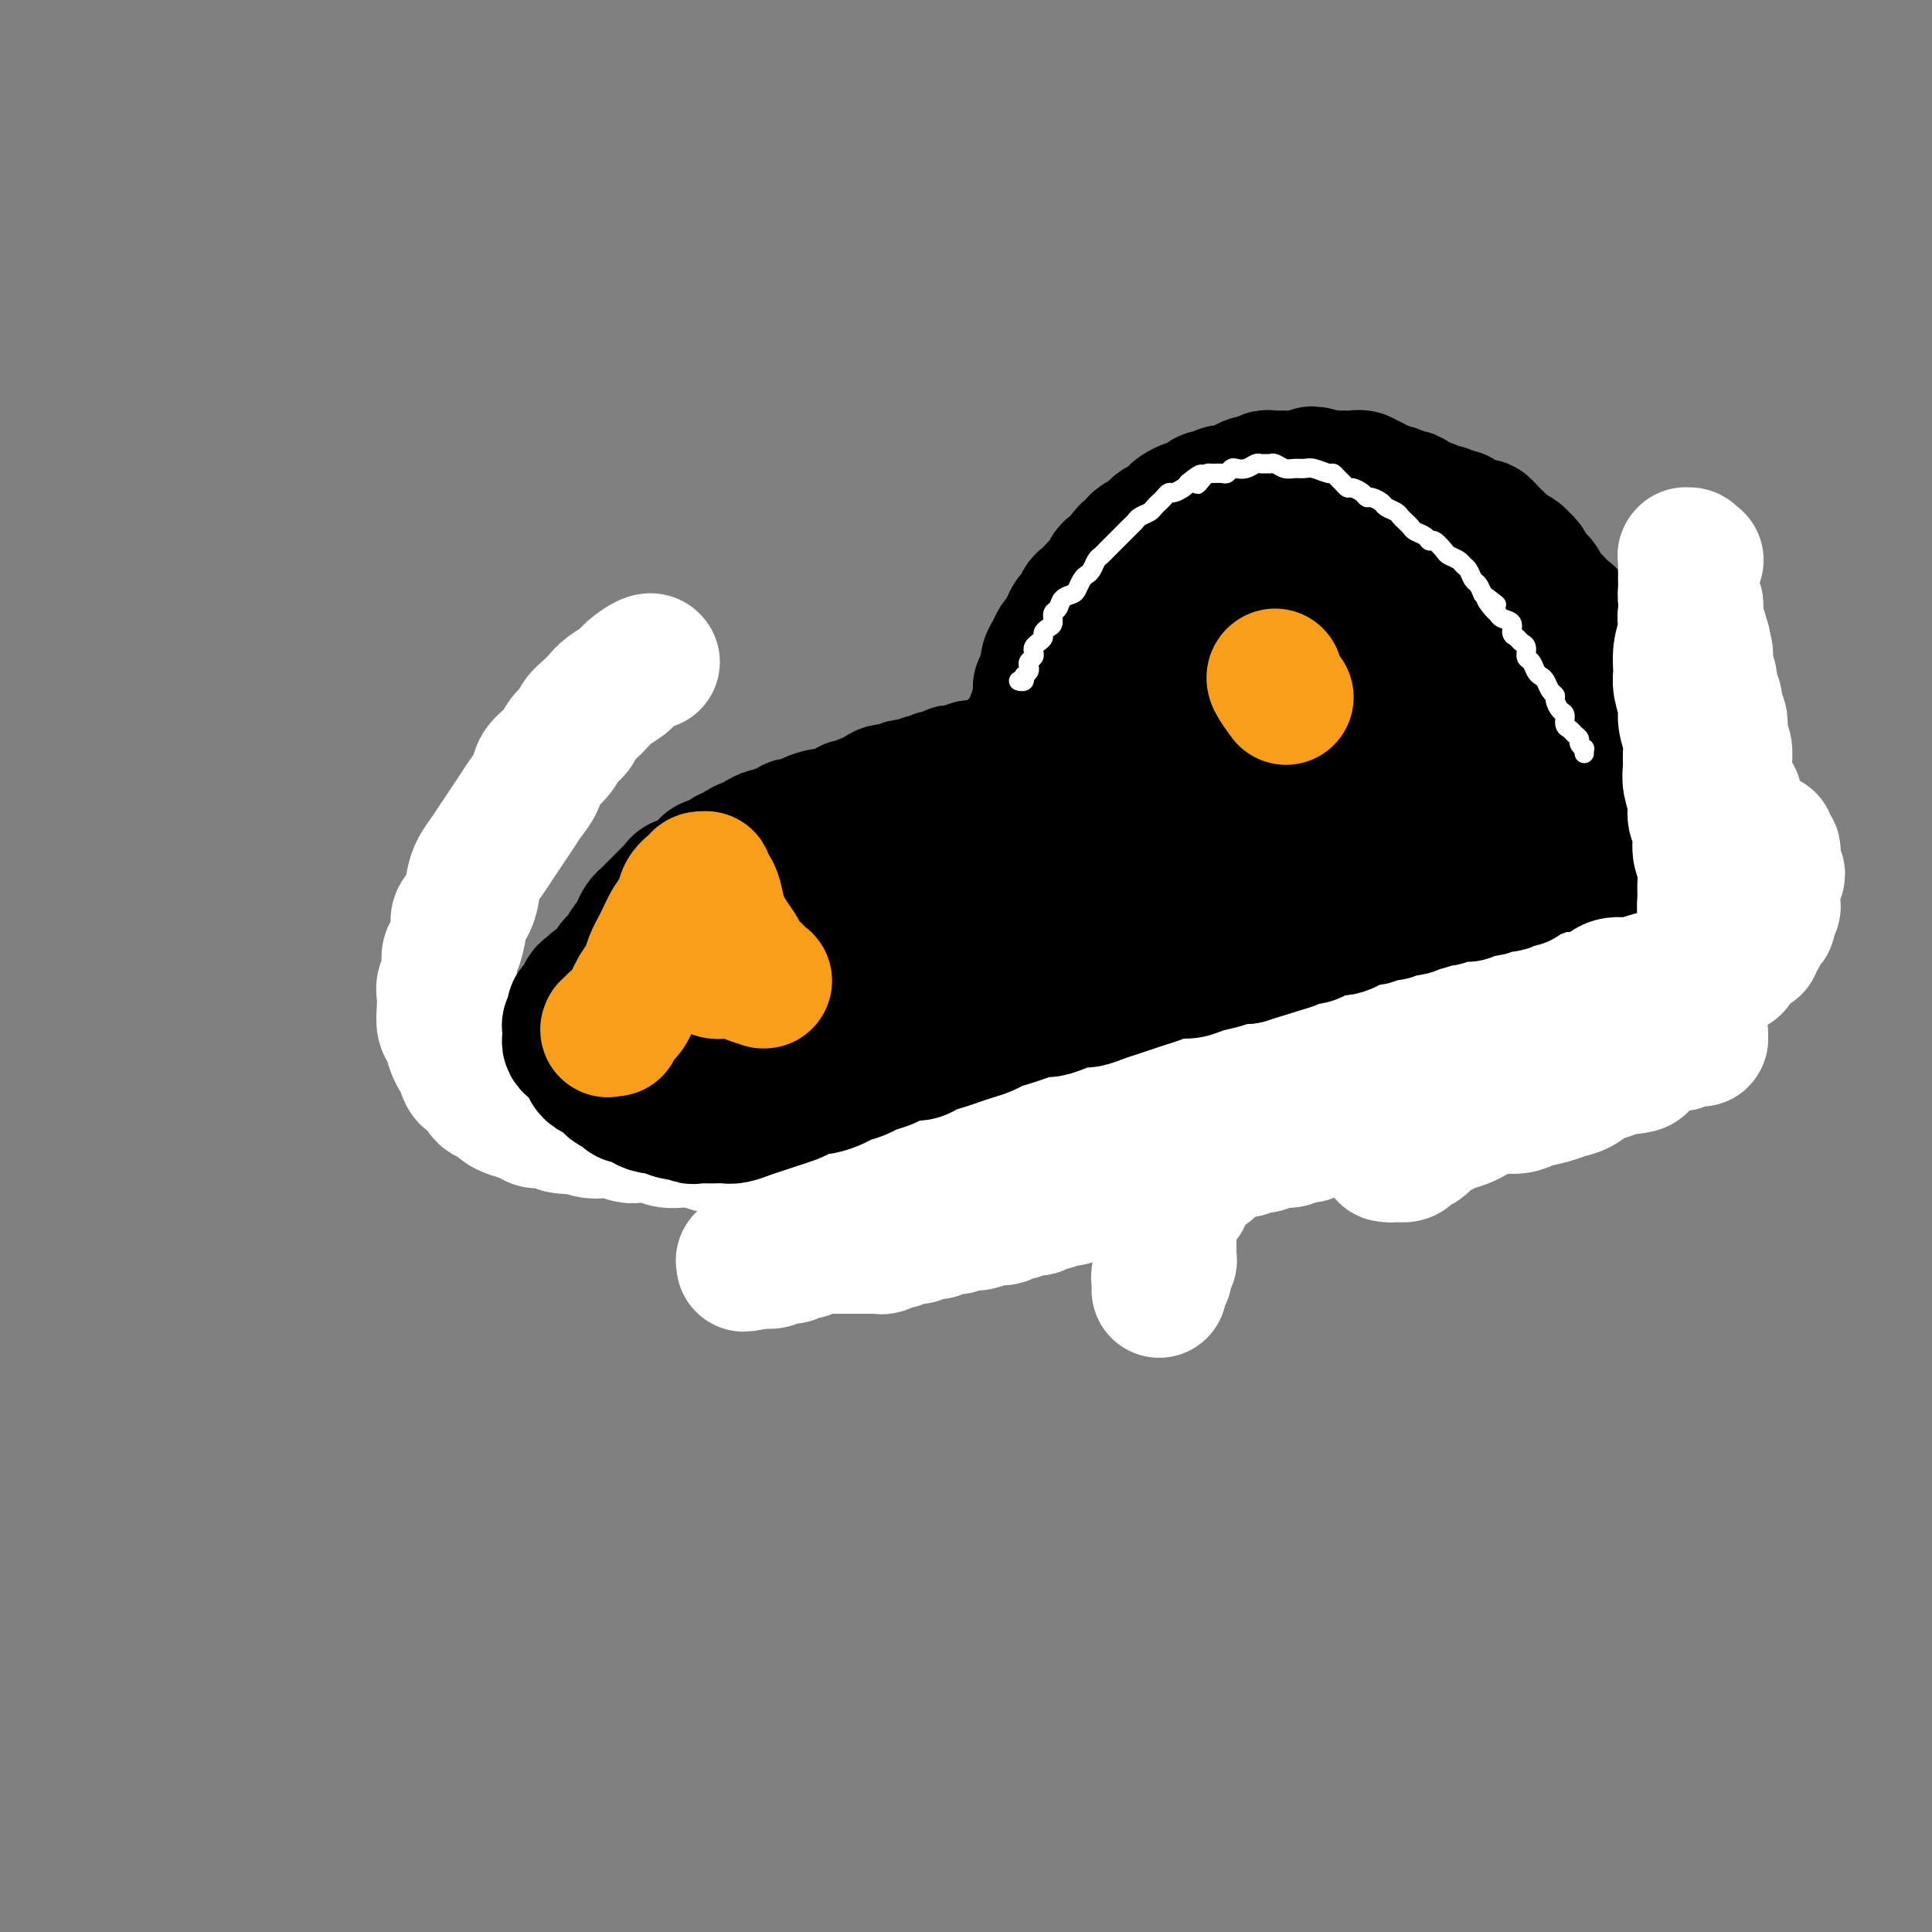
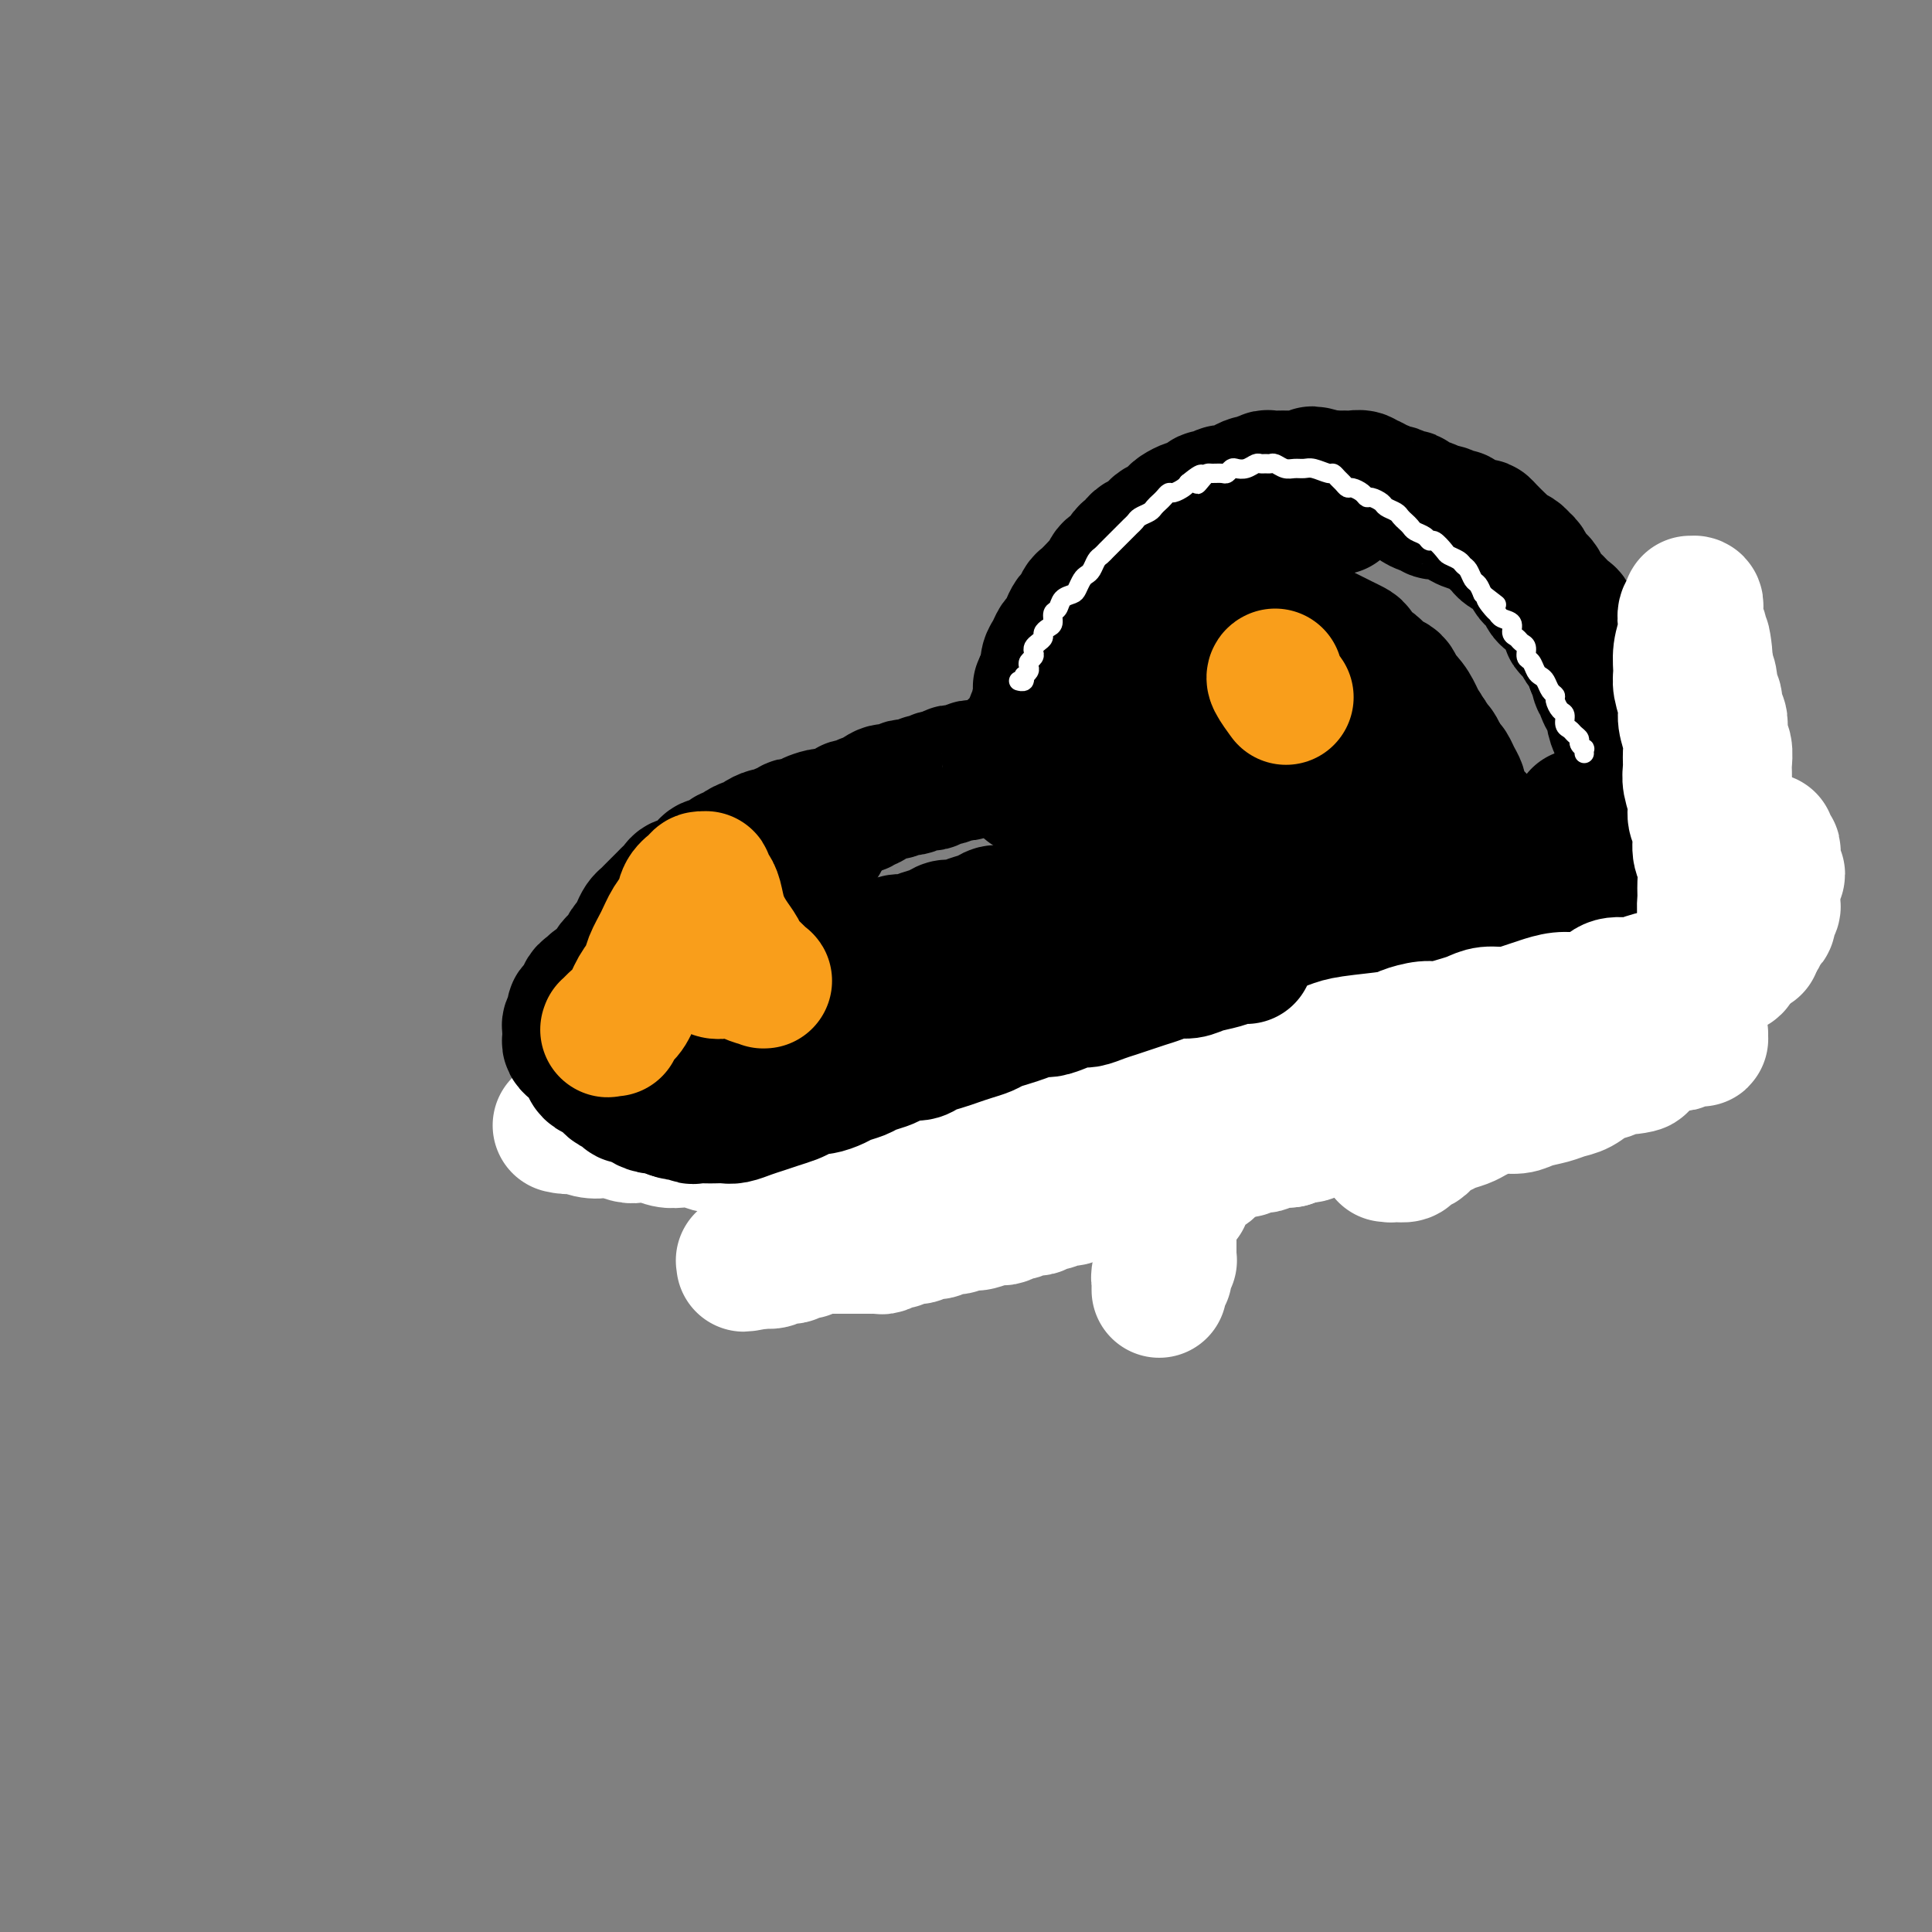
<svg xmlns="http://www.w3.org/2000/svg" viewBox="0 0 400 400" version="1.1">
  <rect x="0" y="0" width="400" height="400" fill="#808080" stroke="none" />
  <g fill="none" stroke="#000000" stroke-width="28" stroke-linecap="round" stroke-linejoin="round">
    <path d="M213,163c0.000,-0.030 0.000,-0.061 0,0c-0.000,0.061 -0.000,0.212 0,0c0.000,-0.212 0.000,-0.789 0,-1c-0.000,-0.211 -0.000,-0.055 0,0c0.000,0.055 0.000,0.011 0,0c-0.000,-0.011 -0.000,0.011 0,0c0.000,-0.011 0.000,-0.054 0,0c-0.000,0.054 -0.000,0.207 0,0c0.000,-0.207 0.000,-0.772 0,-1c-0.000,-0.228 -0.001,-0.118 0,0c0.001,0.118 0.004,0.243 0,0c-0.004,-0.243 -0.015,-0.853 0,-1c0.015,-0.147 0.057,0.168 0,0c-0.057,-0.168 -0.211,-0.818 0,-1c0.211,-0.182 0.788,0.106 1,0c0.212,-0.106 0.061,-0.606 0,-1c-0.061,-0.394 -0.030,-0.682 0,-1c0.030,-0.318 0.060,-0.666 0,-1c-0.060,-0.334 -0.208,-0.653 0,-1c0.208,-0.347 0.774,-0.723 1,-1c0.226,-0.277 0.112,-0.455 0,-1c-0.112,-0.545 -0.222,-1.455 0,-2c0.222,-0.545 0.778,-0.724 1,-1c0.222,-0.276 0.111,-0.650 0,-1c-0.111,-0.350 -0.222,-0.676 0,-1c0.222,-0.324 0.777,-0.646 1,-1c0.223,-0.354 0.112,-0.739 0,-1c-0.112,-0.261 -0.227,-0.399 0,-1c0.227,-0.601 0.797,-1.667 1,-2c0.203,-0.333 0.040,0.065 0,0c-0.040,-0.065 0.042,-0.595 0,-1c-0.042,-0.405 -0.209,-0.686 0,-1c0.209,-0.314 0.792,-0.662 1,-1c0.208,-0.338 0.041,-0.668 0,-1c-0.041,-0.332 0.046,-0.666 0,-1c-0.046,-0.334 -0.224,-0.667 0,-1c0.224,-0.333 0.848,-0.667 1,-1c0.152,-0.333 -0.170,-0.667 0,-1c0.170,-0.333 0.833,-0.667 1,-1c0.167,-0.333 -0.162,-0.667 0,-1c0.162,-0.333 0.817,-0.667 1,-1c0.183,-0.333 -0.105,-0.667 0,-1c0.105,-0.333 0.601,-0.667 1,-1c0.399,-0.333 0.699,-0.667 1,-1" />
    <path d="M224,129c1.653,-5.378 0.284,-1.822 0,-1c-0.284,0.822 0.515,-1.089 1,-2c0.485,-0.911 0.654,-0.821 1,-1c0.346,-0.179 0.867,-0.626 1,-1c0.133,-0.374 -0.123,-0.674 0,-1c0.123,-0.326 0.624,-0.679 1,-1c0.376,-0.321 0.625,-0.611 1,-1c0.375,-0.389 0.874,-0.877 1,-1c0.126,-0.123 -0.121,0.121 0,0c0.121,-0.121 0.610,-0.606 1,-1c0.390,-0.394 0.682,-0.697 1,-1c0.318,-0.303 0.663,-0.606 1,-1c0.337,-0.394 0.668,-0.880 1,-1c0.332,-0.120 0.666,0.126 1,0c0.334,-0.126 0.667,-0.625 1,-1c0.333,-0.375 0.666,-0.625 1,-1c0.334,-0.375 0.671,-0.875 1,-1c0.329,-0.125 0.652,0.125 1,0c0.348,-0.125 0.723,-0.625 1,-1c0.277,-0.375 0.456,-0.626 1,-1c0.544,-0.374 1.454,-0.870 2,-1c0.546,-0.130 0.727,0.105 1,0c0.273,-0.105 0.636,-0.550 1,-1c0.364,-0.450 0.727,-0.904 1,-1c0.273,-0.096 0.455,0.166 1,0c0.545,-0.166 1.455,-0.762 2,-1c0.545,-0.238 0.727,-0.120 1,0c0.273,0.120 0.636,0.243 1,0c0.364,-0.243 0.727,-0.850 1,-1c0.273,-0.150 0.456,0.157 1,0c0.544,-0.157 1.449,-0.778 2,-1c0.551,-0.222 0.749,-0.045 1,0c0.251,0.045 0.556,-0.040 1,0c0.444,0.040 1.026,0.207 2,0c0.974,-0.207 2.340,-0.788 3,-1c0.660,-0.212 0.613,-0.057 1,0c0.387,0.057 1.207,0.015 2,0c0.793,-0.015 1.559,-0.004 2,0c0.441,0.004 0.556,0.001 1,0c0.444,-0.001 1.218,-0.001 2,0c0.782,0.001 1.571,0.003 2,0c0.429,-0.003 0.496,-0.011 1,0c0.504,0.011 1.443,0.041 2,0c0.557,-0.041 0.730,-0.155 1,0c0.270,0.155 0.635,0.577 1,1" />
-     <path d="M277,105c5.202,-0.301 2.707,0.445 2,1c-0.707,0.555 0.374,0.918 1,1c0.626,0.082 0.797,-0.119 1,0c0.203,0.119 0.439,0.557 1,1c0.561,0.443 1.446,0.892 2,1c0.554,0.108 0.778,-0.126 1,0c0.222,0.126 0.441,0.611 1,1c0.559,0.389 1.459,0.680 2,1c0.541,0.320 0.724,0.667 1,1c0.276,0.333 0.644,0.653 1,1c0.356,0.347 0.700,0.723 1,1c0.300,0.277 0.556,0.455 1,1c0.444,0.545 1.076,1.455 2,2c0.924,0.545 2.142,0.724 3,1c0.858,0.276 1.358,0.650 2,1c0.642,0.350 1.428,0.678 2,1c0.572,0.322 0.930,0.639 1,1c0.070,0.361 -0.150,0.768 0,1c0.150,0.232 0.669,0.290 1,1c0.331,0.710 0.475,2.073 1,3c0.525,0.927 1.432,1.417 2,2c0.568,0.583 0.796,1.258 1,2c0.204,0.742 0.383,1.551 1,2c0.617,0.449 1.671,0.539 2,1c0.329,0.461 -0.068,1.292 0,2c0.068,0.708 0.599,1.293 1,2c0.401,0.707 0.671,1.537 1,2c0.329,0.463 0.717,0.561 1,1c0.283,0.439 0.460,1.220 1,2c0.540,0.780 1.441,1.561 2,2c0.559,0.439 0.776,0.537 1,1c0.224,0.463 0.455,1.293 1,2c0.545,0.707 1.403,1.292 2,2c0.597,0.708 0.934,1.540 1,2c0.066,0.460 -0.137,0.547 0,1c0.137,0.453 0.615,1.272 1,2c0.385,0.728 0.676,1.364 1,2c0.324,0.636 0.679,1.273 1,2c0.321,0.727 0.608,1.543 1,2c0.392,0.457 0.890,0.556 1,1c0.110,0.444 -0.167,1.235 0,2c0.167,0.765 0.777,1.504 1,2c0.223,0.496 0.060,0.749 0,1c-0.060,0.251 -0.017,0.500 0,1c0.017,0.500 0.009,1.250 0,2" />
    <path d="M327,169c1.305,3.273 1.068,1.454 1,1c-0.068,-0.454 0.034,0.456 0,1c-0.034,0.544 -0.205,0.720 0,1c0.205,0.280 0.787,0.663 1,1c0.213,0.337 0.057,0.626 0,1c-0.057,0.374 -0.015,0.832 0,1c0.015,0.168 0.004,0.045 0,0c-0.004,-0.045 -0.001,-0.012 0,0c0.001,0.012 0.000,0.003 0,0c-0.000,-0.003 -0.000,-0.001 0,0c0.000,0.001 0.000,0.000 0,0" />
-     <path d="M208,169c0.008,0.000 0.016,0.000 0,0c-0.016,0.000 -0.057,0.000 0,0c0.057,0.000 0.212,-0.000 0,0c-0.212,0.000 -0.793,0.000 -1,0c-0.207,-0.000 -0.042,-0.000 0,0c0.042,0.000 -0.041,0.000 0,0c0.041,-0.000 0.204,-0.000 0,0c-0.204,0.000 -0.775,0.000 -1,0c-0.225,-0.000 -0.103,-0.000 0,0c0.103,0.000 0.186,0.000 0,0c-0.186,-0.000 -0.641,-0.000 -1,0c-0.359,0.000 -0.621,0.000 -1,0c-0.379,-0.000 -0.875,-0.000 -1,0c-0.125,0.000 0.121,0.000 0,0c-0.121,-0.000 -0.610,-0.000 -1,0c-0.390,0.000 -0.683,0.000 -1,0c-0.317,-0.000 -0.659,-0.000 -1,0c-0.341,0.000 -0.683,0.000 -1,0c-0.317,-0.000 -0.610,-0.000 -1,0c-0.390,0.000 -0.878,0.000 -1,0c-0.122,-0.000 0.122,-0.001 0,0c-0.122,0.001 -0.609,0.004 -1,0c-0.391,-0.004 -0.686,-0.015 -1,0c-0.314,0.015 -0.647,0.057 -1,0c-0.353,-0.057 -0.724,-0.211 -1,0c-0.276,0.211 -0.455,0.789 -1,1c-0.545,0.211 -1.454,0.056 -2,0c-0.546,-0.056 -0.728,-0.011 -1,0c-0.272,0.011 -0.635,-0.011 -1,0c-0.365,0.011 -0.731,0.054 -1,0c-0.269,-0.054 -0.439,-0.207 -1,0c-0.561,0.207 -1.512,0.773 -2,1c-0.488,0.227 -0.512,0.113 -1,0c-0.488,-0.113 -1.439,-0.227 -2,0c-0.561,0.227 -0.731,0.793 -1,1c-0.269,0.207 -0.635,0.054 -1,0c-0.365,-0.054 -0.728,-0.011 -1,0c-0.272,0.011 -0.454,-0.011 -1,0c-0.546,0.011 -1.456,0.055 -2,0c-0.544,-0.055 -0.723,-0.208 -1,0c-0.277,0.208 -0.652,0.777 -1,1c-0.348,0.223 -0.671,0.098 -1,0c-0.329,-0.098 -0.666,-0.171 -1,0c-0.334,0.171 -0.667,0.585 -1,1" />
    <path d="M170,174c-6.285,0.789 -2.997,0.263 -2,0c0.997,-0.263 -0.296,-0.263 -1,0c-0.704,0.263 -0.819,0.788 -1,1c-0.181,0.212 -0.429,0.112 -1,0c-0.571,-0.112 -1.466,-0.236 -2,0c-0.534,0.236 -0.706,0.833 -1,1c-0.294,0.167 -0.709,-0.095 -1,0c-0.291,0.095 -0.459,0.546 -1,1c-0.541,0.454 -1.454,0.910 -2,1c-0.546,0.090 -0.724,-0.187 -1,0c-0.276,0.187 -0.651,0.838 -1,1c-0.349,0.162 -0.671,-0.164 -1,0c-0.329,0.164 -0.666,0.818 -1,1c-0.334,0.182 -0.667,-0.110 -1,0c-0.333,0.110 -0.667,0.621 -1,1c-0.333,0.379 -0.667,0.626 -1,1c-0.333,0.374 -0.666,0.874 -1,1c-0.334,0.126 -0.668,-0.121 -1,0c-0.332,0.121 -0.663,0.610 -1,1c-0.337,0.390 -0.682,0.682 -1,1c-0.318,0.318 -0.610,0.663 -1,1c-0.390,0.337 -0.878,0.668 -1,1c-0.122,0.332 0.122,0.666 0,1c-0.122,0.334 -0.611,0.667 -1,1c-0.389,0.333 -0.678,0.666 -1,1c-0.322,0.334 -0.677,0.671 -1,1c-0.323,0.329 -0.612,0.651 -1,1c-0.388,0.349 -0.874,0.724 -1,1c-0.126,0.276 0.107,0.454 0,1c-0.107,0.546 -0.555,1.459 -1,2c-0.445,0.541 -0.889,0.708 -1,1c-0.111,0.292 0.110,0.708 0,1c-0.110,0.292 -0.550,0.459 -1,1c-0.450,0.541 -0.909,1.454 -1,2c-0.091,0.546 0.186,0.725 0,1c-0.186,0.275 -0.835,0.647 -1,1c-0.165,0.353 0.153,0.686 0,1c-0.153,0.314 -0.777,0.609 -1,1c-0.223,0.391 -0.046,0.877 0,1c0.046,0.123 -0.040,-0.118 0,0c0.040,0.118 0.207,0.596 0,1c-0.207,0.404 -0.787,0.735 -1,1c-0.213,0.265 -0.057,0.463 0,1c0.057,0.537 0.015,1.414 0,2c-0.015,0.586 -0.004,0.882 0,1c0.004,0.118 0.002,0.059 0,0" />
    <path d="M133,212c-2.071,4.201 -0.747,1.703 0,1c0.747,-0.703 0.918,0.389 1,1c0.082,0.611 0.073,0.742 0,1c-0.073,0.258 -0.212,0.642 0,1c0.212,0.358 0.774,0.688 1,1c0.226,0.312 0.116,0.604 0,1c-0.116,0.396 -0.238,0.895 0,1c0.238,0.105 0.837,-0.183 1,0c0.163,0.183 -0.111,0.837 0,1c0.111,0.163 0.607,-0.167 1,0c0.393,0.167 0.683,0.830 1,1c0.317,0.170 0.662,-0.151 1,0c0.338,0.151 0.668,0.776 1,1c0.332,0.224 0.666,0.046 1,0c0.334,-0.046 0.667,0.040 1,0c0.333,-0.040 0.666,-0.207 1,0c0.334,0.207 0.671,0.788 1,1c0.329,0.212 0.652,0.057 1,0c0.348,-0.057 0.722,-0.015 1,0c0.278,0.015 0.459,0.004 1,0c0.541,-0.004 1.440,-0.001 2,0c0.560,0.001 0.780,0.000 1,0c0.220,-0.000 0.438,-0.000 1,0c0.562,0.000 1.467,0.000 2,0c0.533,-0.000 0.692,-0.000 1,0c0.308,0.000 0.764,0.000 1,0c0.236,-0.000 0.251,-0.000 1,0c0.749,0.000 2.232,-0.000 3,0c0.768,0.000 0.821,0.000 1,0c0.179,-0.000 0.486,-0.000 1,0c0.514,0.000 1.237,0.000 2,0c0.763,-0.000 1.565,-0.000 2,0c0.435,0.000 0.502,0.001 1,0c0.498,-0.001 1.428,-0.004 2,0c0.572,0.004 0.787,0.015 1,0c0.213,-0.015 0.423,-0.057 1,0c0.577,0.057 1.521,0.211 2,0c0.479,-0.211 0.495,-0.789 1,-1c0.505,-0.211 1.501,-0.057 2,0c0.499,0.057 0.501,0.015 1,0c0.499,-0.015 1.495,-0.004 2,0c0.505,0.004 0.521,0.001 1,0c0.479,-0.001 1.423,-0.000 2,0c0.577,0.000 0.789,0.000 1,0" />
    <path d="M182,222c6.617,-0.000 2.158,-0.000 1,0c-1.158,0.000 0.985,0.001 2,0c1.015,-0.001 0.901,-0.004 1,0c0.099,0.004 0.412,0.015 1,0c0.588,-0.015 1.453,-0.057 2,0c0.547,0.057 0.777,0.211 1,0c0.223,-0.211 0.440,-0.789 1,-1c0.560,-0.211 1.463,-0.057 2,0c0.537,0.057 0.707,0.015 1,0c0.293,-0.015 0.708,-0.003 1,0c0.292,0.003 0.460,-0.003 1,0c0.540,0.003 1.453,0.015 2,0c0.547,-0.015 0.728,-0.057 1,0c0.272,0.057 0.637,0.211 1,0c0.363,-0.211 0.726,-0.789 1,-1c0.274,-0.211 0.458,-0.057 1,0c0.542,0.057 1.440,0.015 2,0c0.560,-0.015 0.780,-0.004 1,0c0.220,0.004 0.440,0.001 1,0c0.560,-0.001 1.459,0.001 2,0c0.541,-0.001 0.722,-0.004 1,0c0.278,0.004 0.652,0.015 1,0c0.348,-0.015 0.671,-0.057 1,0c0.329,0.057 0.665,0.211 1,0c0.335,-0.211 0.668,-0.789 1,-1c0.332,-0.211 0.663,-0.057 1,0c0.337,0.057 0.682,0.016 1,0c0.318,-0.016 0.610,-0.008 1,0c0.390,0.008 0.878,0.016 1,0c0.122,-0.016 -0.121,-0.057 0,0c0.121,0.057 0.606,0.211 1,0c0.394,-0.211 0.697,-0.789 1,-1c0.303,-0.211 0.607,-0.057 1,0c0.393,0.057 0.875,0.015 1,0c0.125,-0.015 -0.106,-0.003 0,0c0.106,0.003 0.549,-0.003 1,0c0.451,0.003 0.909,0.015 1,0c0.091,-0.015 -0.186,-0.057 0,0c0.186,0.057 0.833,0.211 1,0c0.167,-0.211 -0.148,-0.789 0,-1c0.148,-0.211 0.758,-0.057 1,0c0.242,0.057 0.117,0.015 0,0c-0.117,-0.015 -0.227,-0.004 0,0c0.227,0.004 0.792,0.001 1,0c0.208,-0.001 0.059,-0.000 0,0c-0.059,0.000 -0.030,0.000 0,0" />
    <path d="M226,217c7.033,-0.774 2.616,-0.207 1,0c-1.616,0.207 -0.429,0.056 0,0c0.429,-0.056 0.101,-0.015 0,0c-0.101,0.015 0.026,0.004 0,0c-0.026,-0.004 -0.203,-0.001 0,0c0.203,0.001 0.786,0.000 1,0c0.214,-0.000 0.057,-0.000 0,0c-0.057,0.000 -0.015,0.000 0,0c0.015,-0.000 0.004,-0.000 0,0c-0.004,0.000 -0.002,0.000 0,0" />
    <path d="M227,215c-0.122,0.008 -0.245,0.016 0,0c0.245,-0.016 0.857,-0.057 1,0c0.143,0.057 -0.183,0.211 0,0c0.183,-0.211 0.874,-0.788 1,-1c0.126,-0.212 -0.313,-0.061 0,0c0.313,0.061 1.378,0.030 2,0c0.622,-0.030 0.800,-0.060 1,0c0.200,0.060 0.421,0.208 1,0c0.579,-0.208 1.516,-0.774 2,-1c0.484,-0.226 0.515,-0.112 1,0c0.485,0.112 1.424,0.222 2,0c0.576,-0.222 0.788,-0.776 1,-1c0.212,-0.224 0.423,-0.117 1,0c0.577,0.117 1.519,0.242 2,0c0.481,-0.242 0.500,-0.853 1,-1c0.500,-0.147 1.481,0.171 2,0c0.519,-0.171 0.577,-0.829 1,-1c0.423,-0.171 1.213,0.146 2,0c0.787,-0.146 1.573,-0.756 2,-1c0.427,-0.244 0.494,-0.122 1,0c0.506,0.122 1.449,0.243 2,0c0.551,-0.243 0.710,-0.849 1,-1c0.290,-0.151 0.712,0.152 1,0c0.288,-0.152 0.444,-0.759 1,-1c0.556,-0.241 1.514,-0.116 2,0c0.486,0.116 0.501,0.224 1,0c0.499,-0.224 1.481,-0.778 2,-1c0.519,-0.222 0.576,-0.111 1,0c0.424,0.111 1.217,0.222 2,0c0.783,-0.222 1.557,-0.776 2,-1c0.443,-0.224 0.556,-0.116 1,0c0.444,0.116 1.221,0.241 2,0c0.779,-0.241 1.561,-0.848 2,-1c0.439,-0.152 0.537,0.152 1,0c0.463,-0.152 1.293,-0.759 2,-1c0.707,-0.241 1.291,-0.116 2,0c0.709,0.116 1.542,0.224 2,0c0.458,-0.224 0.542,-0.778 1,-1c0.458,-0.222 1.291,-0.112 2,0c0.709,0.112 1.293,0.226 2,0c0.707,-0.226 1.536,-0.792 2,-1c0.464,-0.208 0.561,-0.060 1,0c0.439,0.060 1.219,0.030 2,0" />
    <path d="M288,201c9.854,-2.106 3.987,-0.372 2,0c-1.987,0.372 -0.096,-0.617 1,-1c1.096,-0.383 1.397,-0.159 2,0c0.603,0.159 1.509,0.252 2,0c0.491,-0.252 0.565,-0.851 1,-1c0.435,-0.149 1.229,0.152 2,0c0.771,-0.152 1.520,-0.758 2,-1c0.480,-0.242 0.692,-0.121 1,0c0.308,0.121 0.712,0.244 1,0c0.288,-0.244 0.458,-0.853 1,-1c0.542,-0.147 1.455,0.168 2,0c0.545,-0.168 0.724,-0.820 1,-1c0.276,-0.180 0.651,0.110 1,0c0.349,-0.110 0.672,-0.621 1,-1c0.328,-0.379 0.663,-0.627 1,-1c0.337,-0.373 0.678,-0.870 1,-1c0.322,-0.130 0.626,0.106 1,0c0.374,-0.106 0.818,-0.553 1,-1c0.182,-0.447 0.102,-0.892 0,-1c-0.102,-0.108 -0.224,0.121 0,0c0.224,-0.121 0.796,-0.592 1,-1c0.204,-0.408 0.040,-0.754 0,-1c-0.040,-0.246 0.042,-0.394 0,-1c-0.042,-0.606 -0.210,-1.672 0,-2c0.210,-0.328 0.798,0.081 1,0c0.202,-0.081 0.016,-0.651 0,-1c-0.016,-0.349 0.136,-0.475 0,-1c-0.136,-0.525 -0.562,-1.449 -1,-2c-0.438,-0.551 -0.888,-0.729 -1,-1c-0.112,-0.271 0.114,-0.636 0,-1c-0.114,-0.364 -0.570,-0.727 -1,-1c-0.430,-0.273 -0.836,-0.455 -1,-1c-0.164,-0.545 -0.085,-1.455 0,-2c0.085,-0.545 0.178,-0.727 0,-1c-0.178,-0.273 -0.625,-0.637 -1,-1c-0.375,-0.363 -0.678,-0.727 -1,-1c-0.322,-0.273 -0.663,-0.457 -1,-1c-0.337,-0.543 -0.669,-1.445 -1,-2c-0.331,-0.555 -0.662,-0.764 -1,-1c-0.338,-0.236 -0.682,-0.500 -1,-1c-0.318,-0.500 -0.610,-1.237 -1,-2c-0.390,-0.763 -0.878,-1.553 -1,-2c-0.122,-0.447 0.122,-0.553 0,-1c-0.122,-0.447 -0.610,-1.236 -1,-2c-0.390,-0.764 -0.683,-1.504 -1,-2c-0.317,-0.496 -0.659,-0.748 -1,-1" />
    <path d="M299,158c-2.499,-4.600 -1.247,-2.598 -1,-2c0.247,0.598 -0.511,-0.206 -1,-1c-0.489,-0.794 -0.708,-1.577 -1,-2c-0.292,-0.423 -0.656,-0.484 -1,-1c-0.344,-0.516 -0.670,-1.485 -1,-2c-0.330,-0.515 -0.666,-0.576 -1,-1c-0.334,-0.424 -0.666,-1.213 -1,-2c-0.334,-0.787 -0.671,-1.573 -1,-2c-0.329,-0.427 -0.652,-0.496 -1,-1c-0.348,-0.504 -0.722,-1.445 -1,-2c-0.278,-0.555 -0.459,-0.725 -1,-1c-0.541,-0.275 -1.440,-0.655 -2,-1c-0.560,-0.345 -0.779,-0.656 -1,-1c-0.221,-0.344 -0.443,-0.722 -1,-1c-0.557,-0.278 -1.447,-0.456 -2,-1c-0.553,-0.544 -0.767,-1.455 -1,-2c-0.233,-0.545 -0.485,-0.723 -1,-1c-0.515,-0.277 -1.293,-0.651 -2,-1c-0.707,-0.349 -1.344,-0.671 -2,-1c-0.656,-0.329 -1.331,-0.666 -2,-1c-0.669,-0.334 -1.330,-0.667 -2,-1c-0.670,-0.333 -1.348,-0.668 -2,-1c-0.652,-0.332 -1.278,-0.662 -2,-1c-0.722,-0.338 -1.540,-0.683 -2,-1c-0.460,-0.317 -0.561,-0.606 -1,-1c-0.439,-0.394 -1.216,-0.894 -2,-1c-0.784,-0.106 -1.576,0.182 -2,0c-0.424,-0.182 -0.481,-0.834 -1,-1c-0.519,-0.166 -1.501,0.156 -2,0c-0.499,-0.156 -0.514,-0.789 -1,-1c-0.486,-0.211 -1.444,-0.001 -2,0c-0.556,0.001 -0.711,-0.207 -1,0c-0.289,0.207 -0.712,0.829 -1,1c-0.288,0.171 -0.443,-0.111 -1,0c-0.557,0.111 -1.518,0.614 -2,1c-0.482,0.386 -0.486,0.656 -1,1c-0.514,0.344 -1.537,0.763 -2,1c-0.463,0.237 -0.365,0.293 -1,1c-0.635,0.707 -2.002,2.064 -3,3c-0.998,0.936 -1.626,1.451 -2,2c-0.374,0.549 -0.495,1.133 -1,2c-0.505,0.867 -1.393,2.016 -2,3c-0.607,0.984 -0.933,1.803 -1,3c-0.067,1.197 0.124,2.770 0,4c-0.124,1.230 -0.562,2.115 -1,3" />
    <path d="M236,148c-1.017,2.856 -1.061,2.497 -1,3c0.061,0.503 0.227,1.867 0,3c-0.227,1.133 -0.847,2.035 -1,3c-0.153,0.965 0.162,1.991 0,3c-0.162,1.009 -0.802,1.999 -1,3c-0.198,1.001 0.045,2.011 0,3c-0.045,0.989 -0.378,1.955 -1,3c-0.622,1.045 -1.533,2.168 -2,3c-0.467,0.832 -0.492,1.374 -1,2c-0.508,0.626 -1.501,1.337 -2,2c-0.499,0.663 -0.504,1.277 -1,2c-0.496,0.723 -1.484,1.556 -2,2c-0.516,0.444 -0.561,0.500 -1,1c-0.439,0.500 -1.273,1.443 -2,2c-0.727,0.557 -1.349,0.726 -2,1c-0.651,0.274 -1.333,0.652 -2,1c-0.667,0.348 -1.320,0.667 -2,1c-0.680,0.333 -1.389,0.681 -2,1c-0.611,0.319 -1.125,0.610 -2,1c-0.875,0.390 -2.111,0.879 -3,1c-0.889,0.121 -1.432,-0.126 -2,0c-0.568,0.126 -1.163,0.625 -2,1c-0.837,0.375 -1.918,0.625 -3,1c-1.082,0.375 -2.167,0.875 -3,1c-0.833,0.125 -1.416,-0.125 -2,0c-0.584,0.125 -1.171,0.625 -2,1c-0.829,0.375 -1.902,0.625 -3,1c-1.098,0.375 -2.223,0.874 -3,1c-0.777,0.126 -1.205,-0.121 -2,0c-0.795,0.121 -1.955,0.610 -3,1c-1.045,0.390 -1.973,0.682 -3,1c-1.027,0.318 -2.151,0.663 -3,1c-0.849,0.337 -1.422,0.668 -2,1c-0.578,0.332 -1.162,0.666 -2,1c-0.838,0.334 -1.930,0.667 -3,1c-1.070,0.333 -2.118,0.667 -3,1c-0.882,0.333 -1.599,0.667 -2,1c-0.401,0.333 -0.485,0.667 -1,1c-0.515,0.333 -1.459,0.666 -2,1c-0.541,0.334 -0.679,0.668 -1,1c-0.321,0.332 -0.826,0.663 -1,1c-0.174,0.337 -0.016,0.679 0,1c0.016,0.321 -0.109,0.622 0,1c0.109,0.378 0.452,0.832 1,1c0.548,0.168 1.299,0.048 2,0c0.701,-0.048 1.350,-0.024 2,0" />
    <path d="M165,210c1.747,-0.262 3.615,-1.417 5,-2c1.385,-0.583 2.289,-0.593 4,-1c1.711,-0.407 4.231,-1.211 6,-2c1.769,-0.789 2.787,-1.561 4,-2c1.213,-0.439 2.622,-0.543 4,-1c1.378,-0.457 2.726,-1.267 4,-2c1.274,-0.733 2.476,-1.389 4,-2c1.524,-0.611 3.372,-1.176 5,-2c1.628,-0.824 3.036,-1.909 5,-3c1.964,-1.091 4.483,-2.190 7,-3c2.517,-0.810 5.032,-1.330 7,-2c1.968,-0.670 3.388,-1.489 5,-2c1.612,-0.511 3.417,-0.714 5,-1c1.583,-0.286 2.944,-0.655 4,-1c1.056,-0.345 1.808,-0.666 3,-1c1.192,-0.334 2.823,-0.681 4,-1c1.177,-0.319 1.901,-0.608 3,-1c1.099,-0.392 2.574,-0.886 4,-1c1.426,-0.114 2.802,0.151 4,0c1.198,-0.151 2.219,-0.720 3,-1c0.781,-0.280 1.323,-0.271 2,0c0.677,0.271 1.488,0.803 2,1c0.512,0.197 0.727,0.057 1,0c0.273,-0.057 0.606,-0.031 1,0c0.394,0.031 0.848,0.067 1,0c0.152,-0.067 0.001,-0.236 0,0c-0.001,0.236 0.146,0.879 0,1c-0.146,0.121 -0.586,-0.280 -1,0c-0.414,0.280 -0.802,1.240 -2,2c-1.198,0.760 -3.207,1.320 -5,2c-1.793,0.680 -3.369,1.481 -5,2c-1.631,0.519 -3.318,0.757 -5,1c-1.682,0.243 -3.358,0.491 -5,1c-1.642,0.509 -3.249,1.279 -5,2c-1.751,0.721 -3.646,1.395 -5,2c-1.354,0.605 -2.168,1.143 -4,2c-1.832,0.857 -4.682,2.034 -6,3c-1.318,0.966 -1.104,1.722 -1,2c0.104,0.278 0.099,0.079 0,0c-0.099,-0.079 -0.290,-0.037 0,0c0.290,0.037 1.061,0.068 2,0c0.939,-0.068 2.045,-0.235 4,-1c1.955,-0.765 4.757,-2.129 7,-3c2.243,-0.871 3.927,-1.249 6,-2c2.073,-0.751 4.537,-1.876 7,-3" />
    <path d="M244,191c5.331,-1.439 6.158,-1.537 8,-2c1.842,-0.463 4.698,-1.290 7,-2c2.302,-0.710 4.051,-1.304 6,-2c1.949,-0.696 4.097,-1.496 6,-2c1.903,-0.504 3.562,-0.713 5,-1c1.438,-0.287 2.655,-0.650 4,-1c1.345,-0.350 2.818,-0.685 4,-1c1.182,-0.315 2.074,-0.609 3,-1c0.926,-0.391 1.887,-0.879 3,-1c1.113,-0.121 2.378,0.126 3,0c0.622,-0.126 0.602,-0.625 1,-1c0.398,-0.375 1.216,-0.626 2,-1c0.784,-0.374 1.534,-0.870 2,-1c0.466,-0.130 0.647,0.106 1,0c0.353,-0.106 0.879,-0.553 1,-1c0.121,-0.447 -0.164,-0.893 0,-1c0.164,-0.107 0.777,0.126 1,0c0.223,-0.126 0.058,-0.610 0,-1c-0.058,-0.390 -0.008,-0.685 0,-1c0.008,-0.315 -0.027,-0.650 0,-1c0.027,-0.350 0.117,-0.716 0,-1c-0.117,-0.284 -0.439,-0.485 -1,-1c-0.561,-0.515 -1.360,-1.345 -2,-2c-0.640,-0.655 -1.120,-1.135 -2,-2c-0.880,-0.865 -2.160,-2.115 -3,-3c-0.840,-0.885 -1.239,-1.406 -2,-2c-0.761,-0.594 -1.883,-1.262 -3,-2c-1.117,-0.738 -2.228,-1.546 -3,-2c-0.772,-0.454 -1.203,-0.556 -2,-1c-0.797,-0.444 -1.959,-1.232 -3,-2c-1.041,-0.768 -1.959,-1.515 -3,-2c-1.041,-0.485 -2.204,-0.708 -3,-1c-0.796,-0.292 -1.225,-0.652 -2,-1c-0.775,-0.348 -1.896,-0.682 -3,-1c-1.104,-0.318 -2.193,-0.618 -3,-1c-0.807,-0.382 -1.333,-0.846 -2,-1c-0.667,-0.154 -1.473,0.004 -2,0c-0.527,-0.004 -0.773,-0.168 -1,0c-0.227,0.168 -0.434,0.667 -1,1c-0.566,0.333 -1.492,0.500 -2,1c-0.508,0.500 -0.598,1.333 -1,2c-0.402,0.667 -1.116,1.168 -2,2c-0.884,0.832 -1.938,1.996 -3,3c-1.062,1.004 -2.132,1.847 -3,3c-0.868,1.153 -1.534,2.615 -2,4c-0.466,1.385 -0.733,2.692 -1,4" />
    <path d="M246,165c-0.447,2.050 -0.063,3.176 0,4c0.063,0.824 -0.194,1.345 0,2c0.194,0.655 0.840,1.444 1,2c0.160,0.556 -0.165,0.878 0,1c0.165,0.122 0.822,0.044 1,0c0.178,-0.044 -0.122,-0.055 0,0c0.122,0.055 0.666,0.175 1,0c0.334,-0.175 0.460,-0.644 1,-1c0.540,-0.356 1.496,-0.598 2,-1c0.504,-0.402 0.558,-0.964 1,-2c0.442,-1.036 1.273,-2.545 2,-4c0.727,-1.455 1.349,-2.855 2,-4c0.651,-1.145 1.329,-2.036 2,-3c0.671,-0.964 1.334,-2.000 2,-3c0.666,-1.000 1.333,-1.963 2,-3c0.667,-1.037 1.333,-2.146 2,-3c0.667,-0.854 1.333,-1.452 2,-2c0.667,-0.548 1.333,-1.046 2,-2c0.667,-0.954 1.334,-2.365 2,-3c0.666,-0.635 1.330,-0.496 2,-1c0.670,-0.504 1.348,-1.652 2,-2c0.652,-0.348 1.280,0.104 2,0c0.720,-0.104 1.533,-0.764 2,-1c0.467,-0.236 0.590,-0.048 1,0c0.410,0.048 1.108,-0.044 2,0c0.892,0.044 1.979,0.225 3,1c1.021,0.775 1.976,2.146 3,3c1.024,0.854 2.116,1.192 3,2c0.884,0.808 1.561,2.086 2,3c0.439,0.914 0.641,1.465 1,2c0.359,0.535 0.874,1.056 1,2c0.126,0.944 -0.139,2.311 0,3c0.139,0.689 0.682,0.699 1,1c0.318,0.301 0.411,0.892 1,2c0.589,1.108 1.675,2.733 2,4c0.325,1.267 -0.109,2.174 0,3c0.109,0.826 0.761,1.569 1,2c0.239,0.431 0.065,0.548 0,1c-0.065,0.452 -0.020,1.238 0,2c0.020,0.762 0.016,1.500 0,2c-0.016,0.500 -0.046,0.763 0,1c0.046,0.237 0.166,0.448 0,1c-0.166,0.552 -0.619,1.443 -1,2c-0.381,0.557 -0.691,0.778 -1,1" />
    <path d="M298,177c-0.248,1.555 0.131,0.941 0,1c-0.131,0.059 -0.771,0.790 -1,1c-0.229,0.210 -0.047,-0.103 0,0c0.047,0.103 -0.040,0.620 0,1c0.040,0.380 0.207,0.623 0,1c-0.207,0.377 -0.788,0.890 -1,1c-0.212,0.110 -0.053,-0.181 0,0c0.053,0.181 0.002,0.833 0,1c-0.002,0.167 0.045,-0.151 0,0c-0.045,0.151 -0.182,0.773 0,1c0.182,0.227 0.683,0.060 1,0c0.317,-0.060 0.451,-0.012 1,0c0.549,0.012 1.513,-0.011 2,0c0.487,0.011 0.498,0.056 1,0c0.502,-0.056 1.497,-0.212 2,0c0.503,0.212 0.515,0.791 1,1c0.485,0.209 1.443,0.046 2,0c0.557,-0.046 0.714,0.025 1,0c0.286,-0.025 0.703,-0.147 1,0c0.297,0.147 0.475,0.561 1,1c0.525,0.439 1.399,0.902 2,1c0.601,0.098 0.931,-0.170 1,0c0.069,0.170 -0.121,0.778 0,1c0.121,0.222 0.555,0.060 1,0c0.445,-0.060 0.900,-0.017 1,0c0.100,0.017 -0.157,0.007 0,0c0.157,-0.007 0.727,-0.013 1,0c0.273,0.013 0.250,0.044 0,0c-0.250,-0.044 -0.728,-0.162 -1,0c-0.272,0.162 -0.340,0.606 -1,1c-0.660,0.394 -1.913,0.738 -3,1c-1.087,0.262 -2.008,0.441 -3,1c-0.992,0.559 -2.054,1.496 -3,2c-0.946,0.504 -1.774,0.573 -3,1c-1.226,0.427 -2.848,1.213 -4,2c-1.152,0.787 -1.834,1.577 -3,2c-1.166,0.423 -2.815,0.480 -4,1c-1.185,0.520 -1.906,1.501 -3,2c-1.094,0.499 -2.561,0.514 -4,1c-1.439,0.486 -2.850,1.442 -4,2c-1.150,0.558 -2.040,0.716 -3,1c-0.960,0.284 -1.989,0.692 -3,1c-1.011,0.308 -2.003,0.517 -3,1c-0.997,0.483 -1.998,1.242 -3,2" />
    <path d="M267,209c-7.723,3.201 -3.032,0.703 -2,0c1.032,-0.703 -1.596,0.390 -3,1c-1.404,0.610 -1.583,0.737 -2,1c-0.417,0.263 -1.070,0.662 -2,1c-0.930,0.338 -2.135,0.615 -3,1c-0.865,0.385 -1.390,0.876 -2,1c-0.610,0.124 -1.304,-0.120 -2,0c-0.696,0.120 -1.394,0.606 -2,1c-0.606,0.394 -1.121,0.698 -2,1c-0.879,0.302 -2.122,0.602 -3,1c-0.878,0.398 -1.391,0.895 -2,1c-0.609,0.105 -1.314,-0.183 -2,0c-0.686,0.183 -1.353,0.838 -2,1c-0.647,0.162 -1.275,-0.167 -2,0c-0.725,0.167 -1.546,0.832 -2,1c-0.454,0.168 -0.541,-0.161 -1,0c-0.459,0.161 -1.292,0.813 -2,1c-0.708,0.187 -1.293,-0.089 -2,0c-0.707,0.089 -1.538,0.545 -2,1c-0.462,0.455 -0.555,0.909 -1,1c-0.445,0.091 -1.243,-0.182 -2,0c-0.757,0.182 -1.472,0.818 -2,1c-0.528,0.182 -0.867,-0.091 -2,0c-1.133,0.091 -3.059,0.545 -4,1c-0.941,0.455 -0.897,0.910 -1,1c-0.103,0.090 -0.353,-0.186 -1,0c-0.647,0.186 -1.690,0.835 -2,1c-0.310,0.165 0.112,-0.152 0,0c-0.112,0.152 -0.759,0.773 -1,1c-0.241,0.227 -0.075,0.061 0,0c0.075,-0.061 0.061,-0.015 0,0c-0.061,0.015 -0.168,0.000 0,0c0.168,-0.000 0.612,0.014 1,0c0.388,-0.014 0.722,-0.055 1,0c0.278,0.055 0.500,0.207 1,0c0.500,-0.207 1.277,-0.774 2,-1c0.723,-0.226 1.391,-0.112 2,0c0.609,0.112 1.159,0.222 2,0c0.841,-0.222 1.972,-0.778 3,-1c1.028,-0.222 1.952,-0.112 3,0c1.048,0.112 2.219,0.226 3,0c0.781,-0.226 1.172,-0.792 2,-1c0.828,-0.208 2.094,-0.060 3,0c0.906,0.060 1.453,0.030 2,0" />
    <path d="M236,225c4.002,-0.531 2.006,-0.859 2,-1c-0.006,-0.141 1.976,-0.094 3,0c1.024,0.094 1.089,0.237 2,0c0.911,-0.237 2.667,-0.852 4,-1c1.333,-0.148 2.244,0.171 3,0c0.756,-0.171 1.356,-0.830 2,-1c0.644,-0.170 1.331,0.151 2,0c0.669,-0.151 1.320,-0.772 2,-1c0.680,-0.228 1.391,-0.061 2,0c0.609,0.061 1.118,0.016 2,0c0.882,-0.016 2.137,-0.004 3,0c0.863,0.004 1.333,0.001 2,0c0.667,-0.001 1.529,0.001 2,0c0.471,-0.001 0.549,-0.004 1,0c0.451,0.004 1.276,0.015 2,0c0.724,-0.015 1.349,-0.057 2,0c0.651,0.057 1.329,0.211 2,0c0.671,-0.211 1.334,-0.789 2,-1c0.666,-0.211 1.333,-0.056 2,0c0.667,0.056 1.333,0.011 2,0c0.667,-0.011 1.333,0.011 2,0c0.667,-0.011 1.333,-0.055 2,0c0.667,0.055 1.333,0.211 2,0c0.667,-0.211 1.333,-0.788 2,-1c0.667,-0.212 1.333,-0.061 2,0c0.667,0.061 1.334,0.030 2,0c0.666,-0.030 1.333,-0.060 2,0c0.667,0.060 1.336,0.210 2,0c0.664,-0.210 1.322,-0.778 2,-1c0.678,-0.222 1.375,-0.097 2,0c0.625,0.097 1.178,0.166 2,0c0.822,-0.166 1.911,-0.567 3,-1c1.089,-0.433 2.176,-0.900 3,-1c0.824,-0.100 1.386,0.166 2,0c0.614,-0.166 1.282,-0.763 2,-1c0.718,-0.237 1.488,-0.115 2,0c0.512,0.115 0.767,0.223 1,0c0.233,-0.223 0.443,-0.777 1,-1c0.557,-0.223 1.462,-0.115 2,0c0.538,0.115 0.710,0.238 1,0c0.290,-0.238 0.696,-0.837 1,-1c0.304,-0.163 0.504,0.111 1,0c0.496,-0.111 1.287,-0.607 2,-1c0.713,-0.393 1.346,-0.684 2,-1c0.654,-0.316 1.327,-0.658 2,-1" />
    <path d="M327,210c4.045,-1.174 1.657,-0.107 1,0c-0.657,0.107 0.415,-0.744 1,-1c0.585,-0.256 0.681,0.083 1,0c0.319,-0.083 0.859,-0.588 1,-1c0.141,-0.412 -0.117,-0.730 0,-1c0.117,-0.270 0.609,-0.491 1,-1c0.391,-0.509 0.682,-1.306 1,-2c0.318,-0.694 0.663,-1.284 1,-2c0.337,-0.716 0.664,-1.558 1,-2c0.336,-0.442 0.679,-0.484 1,-1c0.321,-0.516 0.621,-1.504 1,-2c0.379,-0.496 0.837,-0.499 1,-1c0.163,-0.501 0.030,-1.500 0,-2c-0.030,-0.500 0.044,-0.500 0,-1c-0.044,-0.500 -0.204,-1.500 0,-2c0.204,-0.500 0.773,-0.500 1,-1c0.227,-0.500 0.113,-1.498 0,-2c-0.113,-0.502 -0.227,-0.506 0,-1c0.227,-0.494 0.793,-1.478 1,-2c0.207,-0.522 0.056,-0.581 0,-1c-0.056,-0.419 -0.015,-1.199 0,-2c0.015,-0.801 0.004,-1.622 0,-2c-0.004,-0.378 -0.001,-0.314 0,-1c0.001,-0.686 0.000,-2.124 0,-3c-0.000,-0.876 -0.000,-1.192 0,-2c0.000,-0.808 0.001,-2.108 0,-3c-0.001,-0.892 -0.003,-1.376 0,-2c0.003,-0.624 0.012,-1.389 0,-2c-0.012,-0.611 -0.044,-1.070 0,-2c0.044,-0.930 0.166,-2.333 0,-3c-0.166,-0.667 -0.619,-0.597 -1,-1c-0.381,-0.403 -0.690,-1.278 -1,-2c-0.310,-0.722 -0.622,-1.291 -1,-2c-0.378,-0.709 -0.823,-1.558 -1,-2c-0.177,-0.442 -0.085,-0.475 0,-1c0.085,-0.525 0.164,-1.540 0,-2c-0.164,-0.460 -0.570,-0.365 -1,-1c-0.430,-0.635 -0.885,-2.002 -1,-3c-0.115,-0.998 0.109,-1.628 0,-2c-0.109,-0.372 -0.550,-0.484 -1,-1c-0.450,-0.516 -0.908,-1.434 -1,-2c-0.092,-0.566 0.181,-0.781 0,-1c-0.181,-0.219 -0.818,-0.444 -1,-1c-0.182,-0.556 0.091,-1.445 0,-2c-0.091,-0.555 -0.545,-0.778 -1,-1" />
    <path d="M330,138c-1.498,-3.826 -0.242,-1.393 0,-1c0.242,0.393 -0.532,-1.256 -1,-2c-0.468,-0.744 -0.632,-0.584 -1,-1c-0.368,-0.416 -0.939,-1.407 -1,-2c-0.061,-0.593 0.388,-0.788 0,-1c-0.388,-0.212 -1.613,-0.442 -2,-1c-0.387,-0.558 0.065,-1.444 0,-2c-0.065,-0.556 -0.647,-0.783 -1,-1c-0.353,-0.217 -0.476,-0.426 -1,-1c-0.524,-0.574 -1.450,-1.515 -2,-2c-0.550,-0.485 -0.725,-0.515 -1,-1c-0.275,-0.485 -0.651,-1.425 -1,-2c-0.349,-0.575 -0.670,-0.784 -1,-1c-0.330,-0.216 -0.670,-0.439 -1,-1c-0.330,-0.561 -0.652,-1.460 -1,-2c-0.348,-0.540 -0.722,-0.721 -1,-1c-0.278,-0.279 -0.459,-0.656 -1,-1c-0.541,-0.344 -1.441,-0.657 -2,-1c-0.559,-0.343 -0.778,-0.718 -1,-1c-0.222,-0.282 -0.448,-0.470 -1,-1c-0.552,-0.530 -1.429,-1.400 -2,-2c-0.571,-0.600 -0.835,-0.930 -1,-1c-0.165,-0.070 -0.232,0.121 -1,0c-0.768,-0.121 -2.237,-0.553 -3,-1c-0.763,-0.447 -0.821,-0.908 -1,-1c-0.179,-0.092 -0.481,0.186 -1,0c-0.519,-0.186 -1.256,-0.837 -2,-1c-0.744,-0.163 -1.495,0.163 -2,0c-0.505,-0.163 -0.764,-0.813 -1,-1c-0.236,-0.187 -0.448,0.089 -1,0c-0.552,-0.089 -1.442,-0.545 -2,-1c-0.558,-0.455 -0.783,-0.911 -1,-1c-0.217,-0.089 -0.425,0.187 -1,0c-0.575,-0.187 -1.516,-0.839 -2,-1c-0.484,-0.161 -0.511,0.168 -1,0c-0.489,-0.168 -1.439,-0.833 -2,-1c-0.561,-0.167 -0.731,0.166 -1,0c-0.269,-0.166 -0.636,-0.829 -1,-1c-0.364,-0.171 -0.727,0.150 -1,0c-0.273,-0.150 -0.458,-0.772 -1,-1c-0.542,-0.228 -1.441,-0.061 -2,0c-0.559,0.061 -0.779,0.016 -1,0c-0.221,-0.016 -0.444,-0.004 -1,0c-0.556,0.004 -1.445,0.001 -2,0c-0.555,-0.001 -0.778,-0.001 -1,0" />
    <path d="M275,99c-5.526,-1.702 -2.842,-0.456 -2,0c0.842,0.456 -0.160,0.122 -1,0c-0.840,-0.122 -1.519,-0.033 -2,0c-0.481,0.033 -0.763,0.009 -1,0c-0.237,-0.009 -0.430,-0.003 -1,0c-0.570,0.003 -1.519,0.005 -2,0c-0.481,-0.005 -0.495,-0.016 -1,0c-0.505,0.016 -1.500,0.060 -2,0c-0.500,-0.060 -0.504,-0.222 -1,0c-0.496,0.222 -1.485,0.829 -2,1c-0.515,0.171 -0.557,-0.094 -1,0c-0.443,0.094 -1.289,0.546 -2,1c-0.711,0.454 -1.289,0.909 -2,1c-0.711,0.091 -1.557,-0.182 -2,0c-0.443,0.182 -0.485,0.818 -1,1c-0.515,0.182 -1.504,-0.092 -2,0c-0.496,0.092 -0.500,0.549 -1,1c-0.500,0.451 -1.495,0.894 -2,1c-0.505,0.106 -0.520,-0.126 -1,0c-0.480,0.126 -1.424,0.611 -2,1c-0.576,0.389 -0.783,0.682 -1,1c-0.217,0.318 -0.443,0.663 -1,1c-0.557,0.337 -1.445,0.668 -2,1c-0.555,0.332 -0.779,0.667 -1,1c-0.221,0.333 -0.441,0.666 -1,1c-0.559,0.334 -1.458,0.671 -2,1c-0.542,0.329 -0.726,0.650 -1,1c-0.274,0.350 -0.637,0.727 -1,1c-0.363,0.273 -0.728,0.440 -1,1c-0.272,0.560 -0.453,1.511 -1,2c-0.547,0.489 -1.460,0.516 -2,1c-0.540,0.484 -0.708,1.424 -1,2c-0.292,0.576 -0.708,0.788 -1,1c-0.292,0.212 -0.459,0.423 -1,1c-0.541,0.577 -1.454,1.519 -2,2c-0.546,0.481 -0.724,0.500 -1,1c-0.276,0.500 -0.651,1.481 -1,2c-0.349,0.519 -0.670,0.576 -1,1c-0.330,0.424 -0.667,1.216 -1,2c-0.333,0.784 -0.663,1.561 -1,2c-0.337,0.439 -0.681,0.540 -1,1c-0.319,0.460 -0.611,1.278 -1,2c-0.389,0.722 -0.874,1.348 -1,2c-0.126,0.652 0.107,1.329 0,2c-0.107,0.671 -0.553,1.335 -1,2" />
    <path d="M216,141c-1.327,2.644 -0.145,0.754 0,1c0.145,0.246 -0.749,2.629 -1,4c-0.251,1.371 0.139,1.729 0,2c-0.139,0.271 -0.807,0.455 -1,1c-0.193,0.545 0.088,1.451 0,2c-0.088,0.549 -0.544,0.740 -1,1c-0.456,0.260 -0.911,0.591 -1,1c-0.089,0.409 0.187,0.898 0,1c-0.187,0.102 -0.839,-0.184 -1,0c-0.161,0.184 0.168,0.838 0,1c-0.168,0.162 -0.832,-0.168 -1,0c-0.168,0.168 0.161,0.833 0,1c-0.161,0.167 -0.813,-0.165 -1,0c-0.187,0.165 0.090,0.828 0,1c-0.090,0.172 -0.549,-0.146 -1,0c-0.451,0.146 -0.894,0.757 -1,1c-0.106,0.243 0.126,0.118 0,0c-0.126,-0.118 -0.611,-0.227 -1,0c-0.389,0.227 -0.682,0.792 -1,1c-0.318,0.208 -0.663,0.060 -1,0c-0.337,-0.060 -0.668,-0.030 -1,0c-0.332,0.030 -0.666,0.061 -1,0c-0.334,-0.061 -0.667,-0.214 -1,0c-0.333,0.214 -0.666,0.793 -1,1c-0.334,0.207 -0.671,0.040 -1,0c-0.329,-0.040 -0.651,0.045 -1,0c-0.349,-0.045 -0.724,-0.222 -1,0c-0.276,0.222 -0.454,0.843 -1,1c-0.546,0.157 -1.459,-0.150 -2,0c-0.541,0.150 -0.708,0.759 -1,1c-0.292,0.241 -0.707,0.116 -1,0c-0.293,-0.116 -0.463,-0.223 -1,0c-0.537,0.223 -1.441,0.776 -2,1c-0.559,0.224 -0.773,0.121 -1,0c-0.227,-0.121 -0.467,-0.258 -1,0c-0.533,0.258 -1.360,0.910 -2,1c-0.640,0.090 -1.092,-0.383 -2,0c-0.908,0.383 -2.271,1.623 -3,2c-0.729,0.377 -0.826,-0.110 -1,0c-0.174,0.110 -0.427,0.818 -1,1c-0.573,0.182 -1.466,-0.161 -2,0c-0.534,0.161 -0.710,0.827 -1,1c-0.290,0.173 -0.693,-0.146 -1,0c-0.307,0.146 -0.516,0.756 -1,1c-0.484,0.244 -1.242,0.122 -2,0" />
    <path d="M171,169c-5.744,1.637 -2.102,0.229 -1,0c1.102,-0.229 -0.334,0.722 -1,1c-0.666,0.278 -0.560,-0.118 -1,0c-0.440,0.118 -1.426,0.748 -2,1c-0.574,0.252 -0.735,0.124 -1,0c-0.265,-0.124 -0.633,-0.244 -1,0c-0.367,0.244 -0.732,0.853 -1,1c-0.268,0.147 -0.439,-0.167 -1,0c-0.561,0.167 -1.511,0.814 -2,1c-0.489,0.186 -0.516,-0.091 -1,0c-0.484,0.091 -1.425,0.550 -2,1c-0.575,0.450 -0.784,0.890 -1,1c-0.216,0.110 -0.439,-0.111 -1,0c-0.561,0.111 -1.459,0.556 -2,1c-0.541,0.444 -0.726,0.889 -1,1c-0.274,0.111 -0.637,-0.111 -1,0c-0.363,0.111 -0.727,0.555 -1,1c-0.273,0.445 -0.455,0.893 -1,1c-0.545,0.107 -1.455,-0.125 -2,0c-0.545,0.125 -0.727,0.607 -1,1c-0.273,0.393 -0.636,0.697 -1,1c-0.364,0.303 -0.727,0.606 -1,1c-0.273,0.394 -0.454,0.879 -1,1c-0.546,0.121 -1.456,-0.122 -2,0c-0.544,0.122 -0.723,0.610 -1,1c-0.277,0.390 -0.652,0.682 -1,1c-0.348,0.318 -0.671,0.663 -1,1c-0.329,0.337 -0.666,0.667 -1,1c-0.334,0.333 -0.667,0.669 -1,1c-0.333,0.331 -0.667,0.656 -1,1c-0.333,0.344 -0.667,0.707 -1,1c-0.333,0.293 -0.667,0.516 -1,1c-0.333,0.484 -0.666,1.229 -1,2c-0.334,0.771 -0.668,1.569 -1,2c-0.332,0.431 -0.662,0.497 -1,1c-0.338,0.503 -0.683,1.444 -1,2c-0.317,0.556 -0.607,0.727 -1,1c-0.393,0.273 -0.890,0.650 -1,1c-0.110,0.350 0.166,0.675 0,1c-0.166,0.325 -0.776,0.650 -1,1c-0.224,0.350 -0.063,0.724 0,1c0.063,0.276 0.027,0.456 0,1c-0.027,0.544 -0.046,1.454 0,2c0.046,0.546 0.156,0.727 0,1c-0.156,0.273 -0.578,0.636 -1,1" />
    <path d="M125,208c-2.321,4.118 -0.622,2.412 0,2c0.622,-0.412 0.167,0.471 0,1c-0.167,0.529 -0.046,0.705 0,1c0.046,0.295 0.016,0.709 0,1c-0.016,0.291 -0.018,0.460 0,1c0.018,0.540 0.057,1.453 0,2c-0.057,0.547 -0.208,0.729 0,1c0.208,0.271 0.777,0.632 1,1c0.223,0.368 0.100,0.742 0,1c-0.100,0.258 -0.178,0.399 0,1c0.178,0.601 0.612,1.663 1,2c0.388,0.337 0.730,-0.051 1,0c0.270,0.051 0.467,0.539 1,1c0.533,0.461 1.402,0.893 2,1c0.598,0.107 0.927,-0.111 2,0c1.073,0.111 2.892,0.552 4,1c1.108,0.448 1.504,0.905 2,1c0.496,0.095 1.091,-0.172 2,0c0.909,0.172 2.130,0.782 3,1c0.870,0.218 1.388,0.043 2,0c0.612,-0.043 1.319,0.045 2,0c0.681,-0.045 1.336,-0.223 2,0c0.664,0.223 1.336,0.848 2,1c0.664,0.152 1.319,-0.170 2,0c0.681,0.170 1.389,0.830 2,1c0.611,0.170 1.126,-0.151 2,0c0.874,0.151 2.107,0.773 3,1c0.893,0.227 1.447,0.060 2,0c0.553,-0.060 1.107,-0.012 2,0c0.893,0.012 2.126,-0.011 3,0c0.874,0.011 1.389,0.056 2,0c0.611,-0.056 1.318,-0.211 2,0c0.682,0.211 1.337,0.790 2,1c0.663,0.210 1.332,0.053 2,0c0.668,-0.053 1.334,-0.000 2,0c0.666,0.000 1.333,-0.053 2,0c0.667,0.053 1.333,0.210 2,0c0.667,-0.210 1.333,-0.788 2,-1c0.667,-0.212 1.333,-0.057 2,0c0.667,0.057 1.333,0.015 2,0c0.667,-0.015 1.333,-0.004 2,0c0.667,0.004 1.333,0.001 2,0c0.667,-0.001 1.333,-0.000 2,0c0.667,0.000 1.333,0.000 2,0c0.667,-0.000 1.333,-0.000 2,0c0.667,0.000 1.333,0.000 2,0" />
    <path d="M200,230c6.407,-0.000 2.924,-0.001 2,0c-0.924,0.001 0.711,0.004 2,0c1.289,-0.004 2.231,-0.015 3,0c0.769,0.015 1.364,0.057 2,0c0.636,-0.057 1.311,-0.211 2,0c0.689,0.211 1.391,0.789 2,1c0.609,0.211 1.125,0.056 2,0c0.875,-0.056 2.108,-0.014 3,0c0.892,0.014 1.442,-0.000 2,0c0.558,0.000 1.122,0.014 2,0c0.878,-0.014 2.069,-0.057 3,0c0.931,0.057 1.600,0.212 2,0c0.400,-0.212 0.529,-0.792 1,-1c0.471,-0.208 1.284,-0.046 2,0c0.716,0.046 1.336,-0.025 2,0c0.664,0.025 1.371,0.146 2,0c0.629,-0.146 1.180,-0.560 2,-1c0.820,-0.440 1.910,-0.905 3,-1c1.090,-0.095 2.179,0.182 3,0c0.821,-0.182 1.375,-0.823 2,-1c0.625,-0.177 1.322,0.108 2,0c0.678,-0.108 1.336,-0.610 2,-1c0.664,-0.390 1.333,-0.668 2,-1c0.667,-0.332 1.333,-0.718 2,-1c0.667,-0.282 1.334,-0.460 2,-1c0.666,-0.540 1.329,-1.440 2,-2c0.671,-0.560 1.348,-0.779 2,-1c0.652,-0.221 1.277,-0.444 2,-1c0.723,-0.556 1.544,-1.443 2,-2c0.456,-0.557 0.549,-0.782 1,-1c0.451,-0.218 1.261,-0.430 2,-1c0.739,-0.570 1.406,-1.500 2,-2c0.594,-0.500 1.114,-0.571 2,-1c0.886,-0.429 2.139,-1.217 3,-2c0.861,-0.783 1.329,-1.561 2,-2c0.671,-0.439 1.546,-0.537 2,-1c0.454,-0.463 0.489,-1.290 1,-2c0.511,-0.710 1.498,-1.303 2,-2c0.502,-0.697 0.520,-1.496 1,-2c0.480,-0.504 1.422,-0.711 2,-1c0.578,-0.289 0.790,-0.660 1,-1c0.210,-0.340 0.417,-0.648 1,-1c0.583,-0.352 1.542,-0.749 2,-1c0.458,-0.251 0.417,-0.358 1,-1c0.583,-0.642 1.792,-1.821 3,-3" />
    <path d="M290,193c7.277,-5.422 3.471,-1.978 2,-1c-1.471,0.978 -0.605,-0.512 0,-1c0.605,-0.488 0.951,0.025 1,0c0.049,-0.025 -0.198,-0.588 0,-1c0.198,-0.412 0.842,-0.673 1,-1c0.158,-0.327 -0.168,-0.722 0,-1c0.168,-0.278 0.831,-0.441 1,-1c0.169,-0.559 -0.155,-1.515 0,-2c0.155,-0.485 0.790,-0.499 1,-1c0.210,-0.501 -0.003,-1.489 0,-2c0.003,-0.511 0.222,-0.546 0,-1c-0.222,-0.454 -0.887,-1.329 -1,-2c-0.113,-0.671 0.324,-1.139 0,-2c-0.324,-0.861 -1.410,-2.115 -2,-3c-0.590,-0.885 -0.683,-1.400 -1,-2c-0.317,-0.600 -0.856,-1.285 -1,-2c-0.144,-0.715 0.109,-1.459 0,-2c-0.109,-0.541 -0.580,-0.877 -1,-1c-0.420,-0.123 -0.787,-0.033 -1,0c-0.213,0.033 -0.270,0.008 -1,0c-0.730,-0.008 -2.133,-0.000 -3,0c-0.867,0.000 -1.198,-0.007 -2,0c-0.802,0.007 -2.073,0.030 -3,0c-0.927,-0.030 -1.508,-0.111 -2,0c-0.492,0.111 -0.895,0.415 -2,1c-1.105,0.585 -2.911,1.452 -4,2c-1.089,0.548 -1.462,0.777 -2,1c-0.538,0.223 -1.242,0.440 -2,1c-0.758,0.560 -1.569,1.463 -2,2c-0.431,0.537 -0.482,0.706 -1,1c-0.518,0.294 -1.505,0.712 -2,1c-0.495,0.288 -0.499,0.446 -1,1c-0.501,0.554 -1.500,1.503 -2,2c-0.500,0.497 -0.501,0.542 -1,1c-0.499,0.458 -1.496,1.330 -2,2c-0.504,0.670 -0.517,1.137 -1,2c-0.483,0.863 -1.438,2.122 -2,3c-0.562,0.878 -0.732,1.376 -1,2c-0.268,0.624 -0.635,1.374 -1,2c-0.365,0.626 -0.728,1.126 -1,2c-0.272,0.874 -0.454,2.121 -1,3c-0.546,0.879 -1.456,1.390 -2,2c-0.544,0.610 -0.723,1.318 -1,2c-0.277,0.682 -0.650,1.338 -1,2c-0.350,0.662 -0.675,1.331 -1,2" />
    <path d="M245,204c-1.812,3.986 -0.341,2.951 0,3c0.341,0.049 -0.448,1.183 -1,2c-0.552,0.817 -0.867,1.318 -1,2c-0.133,0.682 -0.084,1.546 0,2c0.084,0.454 0.204,0.499 0,1c-0.204,0.501 -0.731,1.457 -1,2c-0.269,0.543 -0.279,0.671 0,1c0.279,0.329 0.847,0.859 1,1c0.153,0.141 -0.109,-0.107 0,0c0.109,0.107 0.588,0.568 1,1c0.412,0.432 0.757,0.834 1,1c0.243,0.166 0.383,0.097 1,0c0.617,-0.097 1.712,-0.222 2,0c0.288,0.222 -0.232,0.790 0,1c0.232,0.210 1.216,0.060 2,0c0.784,-0.060 1.366,-0.030 2,0c0.634,0.030 1.318,0.061 2,0c0.682,-0.061 1.360,-0.212 2,0c0.640,0.212 1.242,0.789 2,1c0.758,0.211 1.673,0.057 2,0c0.327,-0.057 0.065,-0.015 1,0c0.935,0.015 3.065,0.004 4,0c0.935,-0.004 0.673,-0.001 1,0c0.327,0.001 1.243,0.001 2,0c0.757,-0.001 1.354,-0.004 2,0c0.646,0.004 1.342,0.015 2,0c0.658,-0.015 1.279,-0.057 2,0c0.721,0.057 1.541,0.211 2,0c0.459,-0.211 0.557,-0.789 1,-1c0.443,-0.211 1.233,-0.057 2,0c0.767,0.057 1.512,0.015 2,0c0.488,-0.015 0.719,-0.004 1,0c0.281,0.004 0.613,-0.000 1,0c0.387,0.000 0.830,0.004 1,0c0.170,-0.004 0.069,-0.016 0,0c-0.069,0.016 -0.105,0.060 0,0c0.105,-0.060 0.353,-0.224 0,0c-0.353,0.224 -1.306,0.834 -2,1c-0.694,0.166 -1.130,-0.114 -2,0c-0.870,0.114 -2.175,0.622 -3,1c-0.825,0.378 -1.170,0.627 -2,1c-0.830,0.373 -2.147,0.870 -3,1c-0.853,0.130 -1.244,-0.106 -2,0c-0.756,0.106 -1.878,0.553 -3,1" />
    <path d="M267,226c-2.722,0.729 -2.027,0.051 -3,0c-0.973,-0.051 -3.615,0.526 -5,1c-1.385,0.474 -1.512,0.844 -2,1c-0.488,0.156 -1.338,0.098 -2,0c-0.662,-0.098 -1.137,-0.236 -2,0c-0.863,0.236 -2.114,0.847 -3,1c-0.886,0.153 -1.406,-0.151 -2,0c-0.594,0.151 -1.261,0.757 -2,1c-0.739,0.243 -1.550,0.121 -2,0c-0.450,-0.121 -0.540,-0.243 -1,0c-0.460,0.243 -1.290,0.850 -2,1c-0.710,0.150 -1.299,-0.156 -2,0c-0.701,0.156 -1.512,0.773 -2,1c-0.488,0.227 -0.653,0.065 -1,0c-0.347,-0.065 -0.878,-0.032 -1,0c-0.122,0.032 0.163,0.062 0,0c-0.163,-0.062 -0.776,-0.217 -1,0c-0.224,0.217 -0.059,0.805 0,1c0.059,0.195 0.011,-0.004 0,0c-0.011,0.004 0.016,0.212 1,0c0.984,-0.212 2.924,-0.846 4,-1c1.076,-0.154 1.289,0.170 2,0c0.711,-0.170 1.922,-0.833 3,-1c1.078,-0.167 2.025,0.161 3,0c0.975,-0.161 1.979,-0.813 3,-1c1.021,-0.187 2.058,0.089 3,0c0.942,-0.089 1.788,-0.545 3,-1c1.212,-0.455 2.790,-0.911 4,-1c1.210,-0.089 2.052,0.187 3,0c0.948,-0.187 2.000,-0.839 3,-1c1.000,-0.161 1.947,0.168 3,0c1.053,-0.168 2.213,-0.833 3,-1c0.787,-0.167 1.201,0.165 2,0c0.799,-0.165 1.985,-0.828 3,-1c1.015,-0.172 1.861,0.146 3,0c1.139,-0.146 2.570,-0.757 4,-1c1.430,-0.243 2.859,-0.116 4,0c1.141,0.116 1.995,0.223 3,0c1.005,-0.223 2.160,-0.777 3,-1c0.840,-0.223 1.366,-0.115 2,0c0.634,0.115 1.376,0.237 2,0c0.624,-0.237 1.130,-0.833 2,-1c0.870,-0.167 2.106,0.095 3,0c0.894,-0.095 1.447,-0.548 2,-1" />
    <path d="M305,221c11.258,-1.637 4.903,-0.229 3,0c-1.903,0.229 0.646,-0.722 2,-1c1.354,-0.278 1.513,0.118 2,0c0.487,-0.118 1.301,-0.750 2,-1c0.699,-0.250 1.284,-0.120 2,0c0.716,0.120 1.565,0.228 2,0c0.435,-0.228 0.457,-0.793 1,-1c0.543,-0.207 1.608,-0.056 2,0c0.392,0.056 0.112,0.016 0,0c-0.112,-0.016 -0.056,-0.008 0,0" />
  </g>
  <g fill="none" stroke="#FFFFFF" stroke-width="4" stroke-linecap="round" stroke-linejoin="round">
    <path d="M211,141c0.030,0.008 0.061,0.016 0,0c-0.061,-0.016 -0.213,-0.056 0,0c0.213,0.056 0.793,0.208 1,0c0.207,-0.208 0.042,-0.777 0,-1c-0.042,-0.223 0.040,-0.101 0,0c-0.040,0.101 -0.203,0.182 0,0c0.203,-0.182 0.773,-0.626 1,-1c0.227,-0.374 0.113,-0.678 0,-1c-0.113,-0.322 -0.224,-0.664 0,-1c0.224,-0.336 0.782,-0.667 1,-1c0.218,-0.333 0.096,-0.666 0,-1c-0.096,-0.334 -0.167,-0.667 0,-1c0.167,-0.333 0.570,-0.665 1,-1c0.430,-0.335 0.885,-0.671 1,-1c0.115,-0.329 -0.109,-0.650 0,-1c0.109,-0.350 0.553,-0.727 1,-1c0.447,-0.273 0.897,-0.440 1,-1c0.103,-0.560 -0.141,-1.511 0,-2c0.141,-0.489 0.668,-0.516 1,-1c0.332,-0.484 0.470,-1.425 1,-2c0.530,-0.575 1.451,-0.783 2,-1c0.549,-0.217 0.724,-0.443 1,-1c0.276,-0.557 0.651,-1.445 1,-2c0.349,-0.555 0.671,-0.779 1,-1c0.329,-0.221 0.666,-0.440 1,-1c0.334,-0.560 0.667,-1.459 1,-2c0.333,-0.541 0.667,-0.722 1,-1c0.333,-0.278 0.667,-0.652 1,-1c0.333,-0.348 0.667,-0.671 1,-1c0.333,-0.329 0.667,-0.666 1,-1c0.333,-0.334 0.666,-0.667 1,-1c0.334,-0.333 0.671,-0.667 1,-1c0.329,-0.333 0.651,-0.667 1,-1c0.349,-0.333 0.723,-0.667 1,-1c0.277,-0.333 0.455,-0.666 1,-1c0.545,-0.334 1.456,-0.668 2,-1c0.544,-0.332 0.722,-0.663 1,-1c0.278,-0.337 0.655,-0.682 1,-1c0.345,-0.318 0.656,-0.610 1,-1c0.344,-0.390 0.721,-0.878 1,-1c0.279,-0.122 0.460,0.121 1,0c0.540,-0.121 1.440,-0.606 2,-1c0.560,-0.394 0.780,-0.697 1,-1" />
    <path d="M246,100c4.429,-3.668 2.500,-0.840 2,0c-0.500,0.840 0.429,-0.310 1,-1c0.571,-0.690 0.783,-0.921 1,-1c0.217,-0.079 0.439,-0.007 1,0c0.561,0.007 1.463,-0.050 2,0c0.537,0.050 0.711,0.206 1,0c0.289,-0.206 0.693,-0.773 1,-1c0.307,-0.227 0.516,-0.113 1,0c0.484,0.113 1.243,0.227 2,0c0.757,-0.227 1.511,-0.794 2,-1c0.489,-0.206 0.711,-0.051 1,0c0.289,0.051 0.644,-0.000 1,0c0.356,0.000 0.715,0.053 1,0c0.285,-0.053 0.498,-0.211 1,0c0.502,0.211 1.294,0.793 2,1c0.706,0.207 1.327,0.041 2,0c0.673,-0.041 1.399,0.045 2,0c0.601,-0.045 1.078,-0.220 2,0c0.922,0.220 2.289,0.833 3,1c0.711,0.167 0.767,-0.114 1,0c0.233,0.114 0.643,0.622 1,1c0.357,0.378 0.659,0.627 1,1c0.341,0.373 0.720,0.870 1,1c0.280,0.130 0.460,-0.106 1,0c0.540,0.106 1.439,0.553 2,1c0.561,0.447 0.784,0.893 1,1c0.216,0.107 0.425,-0.126 1,0c0.575,0.126 1.516,0.611 2,1c0.484,0.389 0.511,0.682 1,1c0.489,0.318 1.439,0.663 2,1c0.561,0.337 0.731,0.667 1,1c0.269,0.333 0.636,0.668 1,1c0.364,0.332 0.726,0.662 1,1c0.274,0.338 0.459,0.686 1,1c0.541,0.314 1.439,0.595 2,1c0.561,0.405 0.784,0.935 1,1c0.216,0.065 0.425,-0.333 1,0c0.575,0.333 1.516,1.398 2,2c0.484,0.602 0.511,0.743 1,1c0.489,0.257 1.440,0.631 2,1c0.560,0.369 0.727,0.731 1,1c0.273,0.269 0.650,0.443 1,1c0.350,0.557 0.671,1.496 1,2c0.329,0.504 0.665,0.573 1,1c0.335,0.427 0.667,1.214 1,2" />
    <path d="M307,123c5.131,3.985 1.957,1.448 1,1c-0.957,-0.448 0.303,1.193 1,2c0.697,0.807 0.831,0.779 1,1c0.169,0.221 0.374,0.689 1,1c0.626,0.311 1.674,0.463 2,1c0.326,0.537 -0.071,1.457 0,2c0.071,0.543 0.611,0.708 1,1c0.389,0.292 0.629,0.712 1,1c0.371,0.288 0.873,0.445 1,1c0.127,0.555 -0.121,1.510 0,2c0.121,0.490 0.609,0.516 1,1c0.391,0.484 0.683,1.425 1,2c0.317,0.575 0.659,0.783 1,1c0.341,0.217 0.683,0.443 1,1c0.317,0.557 0.611,1.443 1,2c0.389,0.557 0.874,0.783 1,1c0.126,0.217 -0.107,0.425 0,1c0.107,0.575 0.553,1.516 1,2c0.447,0.484 0.894,0.511 1,1c0.106,0.489 -0.130,1.440 0,2c0.130,0.560 0.627,0.728 1,1c0.373,0.272 0.622,0.646 1,1c0.378,0.354 0.886,0.687 1,1c0.114,0.313 -0.166,0.606 0,1c0.166,0.394 0.776,0.889 1,1c0.224,0.111 0.060,-0.162 0,0c-0.060,0.162 -0.017,0.761 0,1c0.017,0.239 0.009,0.120 0,0" />
  </g>
  <g fill="none" stroke="#FFFFFF" stroke-width="28" stroke-linecap="round" stroke-linejoin="round">
    <path d="M240,267c-0.000,-0.033 -0.000,-0.065 0,0c0.000,0.065 0.000,0.229 0,0c-0.000,-0.229 -0.001,-0.850 0,-1c0.001,-0.150 0.004,0.170 0,0c-0.004,-0.170 -0.015,-0.829 0,-1c0.015,-0.171 0.057,0.146 0,0c-0.057,-0.146 -0.211,-0.756 0,-1c0.211,-0.244 0.789,-0.122 1,0c0.211,0.122 0.056,0.244 0,0c-0.056,-0.244 -0.011,-0.854 0,-1c0.011,-0.146 -0.011,0.172 0,0c0.011,-0.172 0.056,-0.834 0,-1c-0.056,-0.166 -0.211,0.166 0,0c0.211,-0.166 0.789,-0.828 1,-1c0.211,-0.172 0.057,0.146 0,0c-0.057,-0.146 -0.015,-0.756 0,-1c0.015,-0.244 0.004,-0.122 0,0c-0.004,0.122 -0.001,0.243 0,0c0.001,-0.243 0.000,-0.849 0,-1c-0.000,-0.151 -0.000,0.152 0,0c0.000,-0.152 0.000,-0.759 0,-1c-0.000,-0.241 -0.000,-0.117 0,0c0.000,0.117 0.000,0.227 0,0c-0.000,-0.227 -0.000,-0.792 0,-1c0.000,-0.208 -0.000,-0.060 0,0c0.000,0.060 0.000,0.030 0,0c-0.000,-0.030 -0.000,-0.061 0,0c0.000,0.061 0.000,0.213 0,0c-0.000,-0.213 -0.000,-0.793 0,-1c0.000,-0.207 0.001,-0.042 0,0c-0.001,0.042 -0.004,-0.040 0,0c0.004,0.040 0.015,0.203 0,0c-0.015,-0.203 -0.057,-0.773 0,-1c0.057,-0.227 0.211,-0.112 0,0c-0.211,0.112 -0.789,0.223 -1,0c-0.211,-0.223 -0.057,-0.778 0,-1c0.057,-0.222 0.015,-0.111 0,0c-0.015,0.111 -0.004,0.222 0,0c0.004,-0.222 0.001,-0.777 0,-1c-0.001,-0.223 -0.001,-0.112 0,0c0.001,0.112 0.004,0.227 0,0c-0.004,-0.227 -0.015,-0.796 0,-1c0.015,-0.204 0.056,-0.044 0,0c-0.056,0.044 -0.207,-0.026 0,0c0.207,0.026 0.774,0.150 1,0c0.226,-0.150 0.113,-0.575 0,-1" />
    <path d="M242,251c0.250,-2.493 -0.125,-0.724 0,0c0.125,0.724 0.752,0.404 1,0c0.248,-0.404 0.119,-0.892 0,-1c-0.119,-0.108 -0.228,0.163 0,0c0.228,-0.163 0.792,-0.762 1,-1c0.208,-0.238 0.060,-0.115 0,0c-0.060,0.115 -0.030,0.223 0,0c0.030,-0.223 0.061,-0.777 0,-1c-0.061,-0.223 -0.213,-0.116 0,0c0.213,0.116 0.793,0.243 1,0c0.207,-0.243 0.042,-0.854 0,-1c-0.042,-0.146 0.040,0.172 0,0c-0.040,-0.172 -0.203,-0.835 0,-1c0.203,-0.165 0.771,0.167 1,0c0.229,-0.167 0.118,-0.833 0,-1c-0.118,-0.167 -0.243,0.167 0,0c0.243,-0.167 0.852,-0.833 1,-1c0.148,-0.167 -0.167,0.166 0,0c0.167,-0.166 0.814,-0.832 1,-1c0.186,-0.168 -0.091,0.161 0,0c0.091,-0.161 0.550,-0.813 1,-1c0.450,-0.187 0.890,0.089 1,0c0.110,-0.089 -0.111,-0.545 0,-1c0.111,-0.455 0.554,-0.911 1,-1c0.446,-0.089 0.894,0.187 1,0c0.106,-0.187 -0.130,-0.837 0,-1c0.130,-0.163 0.626,0.163 1,0c0.374,-0.163 0.625,-0.813 1,-1c0.375,-0.187 0.875,0.090 1,0c0.125,-0.090 -0.125,-0.545 0,-1c0.125,-0.455 0.625,-0.909 1,-1c0.375,-0.091 0.625,0.182 1,0c0.375,-0.182 0.874,-0.818 1,-1c0.126,-0.182 -0.121,0.091 0,0c0.121,-0.091 0.610,-0.545 1,-1c0.390,-0.455 0.682,-0.911 1,-1c0.318,-0.089 0.663,0.187 1,0c0.337,-0.187 0.668,-0.839 1,-1c0.332,-0.161 0.667,0.168 1,0c0.333,-0.168 0.666,-0.833 1,-1c0.334,-0.167 0.670,0.165 1,0c0.330,-0.165 0.656,-0.828 1,-1c0.344,-0.172 0.708,0.146 1,0c0.292,-0.146 0.512,-0.756 1,-1c0.488,-0.244 1.244,-0.122 2,0" />
    <path d="M270,229c2.363,-1.327 1.271,-1.144 1,-1c-0.271,0.144 0.279,0.250 1,0c0.721,-0.250 1.612,-0.856 2,-1c0.388,-0.144 0.274,0.173 1,0c0.726,-0.173 2.293,-0.835 3,-1c0.707,-0.165 0.556,0.167 1,0c0.444,-0.167 1.485,-0.833 2,-1c0.515,-0.167 0.505,0.165 1,0c0.495,-0.165 1.494,-0.828 2,-1c0.506,-0.172 0.520,0.146 1,0c0.480,-0.146 1.427,-0.757 2,-1c0.573,-0.243 0.773,-0.117 1,0c0.227,0.117 0.483,0.224 1,0c0.517,-0.224 1.297,-0.778 2,-1c0.703,-0.222 1.329,-0.111 2,0c0.671,0.111 1.388,0.222 2,0c0.612,-0.222 1.119,-0.777 2,-1c0.881,-0.223 2.137,-0.112 3,0c0.863,0.112 1.333,0.227 2,0c0.667,-0.227 1.529,-0.797 2,-1c0.471,-0.203 0.549,-0.040 1,0c0.451,0.040 1.275,-0.042 2,0c0.725,0.042 1.353,0.207 2,0c0.647,-0.207 1.314,-0.788 2,-1c0.686,-0.212 1.391,-0.057 2,0c0.609,0.057 1.122,0.016 2,0c0.878,-0.016 2.122,-0.008 3,0c0.878,0.008 1.391,0.016 2,0c0.609,-0.016 1.314,-0.057 2,0c0.686,0.057 1.352,0.211 2,0c0.648,-0.211 1.277,-0.789 2,-1c0.723,-0.211 1.541,-0.056 2,0c0.459,0.056 0.561,0.014 1,0c0.439,-0.014 1.216,0.000 2,0c0.784,-0.000 1.576,-0.014 2,0c0.424,0.014 0.482,0.056 1,0c0.518,-0.056 1.497,-0.211 2,0c0.503,0.211 0.532,0.789 1,1c0.468,0.211 1.376,0.056 2,0c0.624,-0.056 0.963,-0.011 1,0c0.037,0.011 -0.228,-0.011 0,0c0.228,0.011 0.948,0.054 1,0c0.052,-0.054 -0.563,-0.207 -1,0c-0.437,0.207 -0.696,0.773 -1,1c-0.304,0.227 -0.652,0.113 -1,0" />
    <path d="M338,220c3.762,0.395 -0.332,0.883 -2,1c-1.668,0.117 -0.911,-0.137 -1,0c-0.089,0.137 -1.023,0.667 -2,1c-0.977,0.333 -1.998,0.470 -3,1c-1.002,0.530 -1.986,1.452 -3,2c-1.014,0.548 -2.060,0.720 -3,1c-0.940,0.280 -1.774,0.666 -3,1c-1.226,0.334 -2.842,0.614 -4,1c-1.158,0.386 -1.856,0.877 -3,1c-1.144,0.123 -2.733,-0.122 -4,0c-1.267,0.122 -2.211,0.610 -3,1c-0.789,0.390 -1.422,0.682 -2,1c-0.578,0.318 -1.100,0.663 -2,1c-0.900,0.337 -2.176,0.667 -3,1c-0.824,0.333 -1.194,0.668 -2,1c-0.806,0.332 -2.047,0.662 -3,1c-0.953,0.338 -1.618,0.683 -2,1c-0.382,0.317 -0.480,0.607 -1,1c-0.520,0.393 -1.464,0.890 -2,1c-0.536,0.110 -0.666,-0.167 -1,0c-0.334,0.167 -0.871,0.777 -1,1c-0.129,0.223 0.149,0.060 0,0c-0.149,-0.060 -0.727,-0.015 -1,0c-0.273,0.015 -0.243,0.001 0,0c0.243,-0.001 0.699,0.011 1,0c0.301,-0.011 0.448,-0.044 1,0c0.552,0.044 1.511,0.167 2,0c0.489,-0.167 0.509,-0.622 1,-1c0.491,-0.378 1.453,-0.678 2,-1c0.547,-0.322 0.680,-0.664 1,-1c0.320,-0.336 0.827,-0.664 1,-1c0.173,-0.336 0.013,-0.678 0,-1c-0.013,-0.322 0.122,-0.622 0,-1c-0.122,-0.378 -0.501,-0.834 -1,-1c-0.499,-0.166 -1.120,-0.040 -2,0c-0.880,0.040 -2.021,-0.004 -3,0c-0.979,0.004 -1.795,0.058 -3,0c-1.205,-0.058 -2.798,-0.227 -4,0c-1.202,0.227 -2.013,0.849 -3,1c-0.987,0.151 -2.151,-0.171 -3,0c-0.849,0.171 -1.382,0.833 -2,1c-0.618,0.167 -1.320,-0.161 -2,0c-0.680,0.161 -1.337,0.813 -2,1c-0.663,0.187 -1.332,-0.089 -2,0c-0.668,0.089 -1.334,0.545 -2,1" />
    <path d="M267,236c-4.909,0.480 -2.681,0.180 -2,0c0.681,-0.180 -0.185,-0.241 -1,0c-0.815,0.241 -1.581,0.782 -2,1c-0.419,0.218 -0.493,0.111 -1,0c-0.507,-0.111 -1.449,-0.227 -2,0c-0.551,0.227 -0.711,0.797 -1,1c-0.289,0.203 -0.707,0.039 -1,0c-0.293,-0.039 -0.460,0.046 -1,0c-0.540,-0.046 -1.454,-0.222 -2,0c-0.546,0.222 -0.724,0.843 -1,1c-0.276,0.157 -0.650,-0.150 -1,0c-0.350,0.150 -0.675,0.758 -1,1c-0.325,0.242 -0.650,0.118 -1,0c-0.350,-0.118 -0.724,-0.229 -1,0c-0.276,0.229 -0.454,0.797 -1,1c-0.546,0.203 -1.460,0.041 -2,0c-0.540,-0.041 -0.707,0.041 -1,0c-0.293,-0.041 -0.711,-0.203 -1,0c-0.289,0.203 -0.448,0.771 -1,1c-0.552,0.229 -1.496,0.118 -2,0c-0.504,-0.118 -0.569,-0.241 -1,0c-0.431,0.241 -1.228,0.848 -2,1c-0.772,0.152 -1.520,-0.151 -2,0c-0.480,0.151 -0.691,0.757 -1,1c-0.309,0.243 -0.717,0.122 -1,0c-0.283,-0.122 -0.442,-0.244 -1,0c-0.558,0.244 -1.514,0.854 -2,1c-0.486,0.146 -0.501,-0.172 -1,0c-0.499,0.172 -1.480,0.834 -2,1c-0.520,0.166 -0.577,-0.166 -1,0c-0.423,0.166 -1.213,0.828 -2,1c-0.787,0.172 -1.572,-0.146 -2,0c-0.428,0.146 -0.500,0.756 -1,1c-0.500,0.244 -1.429,0.122 -2,0c-0.571,-0.122 -0.783,-0.243 -1,0c-0.217,0.243 -0.438,0.849 -1,1c-0.562,0.151 -1.464,-0.152 -2,0c-0.536,0.152 -0.706,0.758 -1,1c-0.294,0.242 -0.713,0.121 -1,0c-0.287,-0.121 -0.443,-0.243 -1,0c-0.557,0.243 -1.514,0.850 -2,1c-0.486,0.150 -0.501,-0.156 -1,0c-0.499,0.156 -1.480,0.773 -2,1c-0.520,0.227 -0.577,0.065 -1,0c-0.423,-0.065 -1.211,-0.032 -2,0" />
    <path d="M205,252c-9.787,2.416 -3.255,0.455 -1,0c2.255,-0.455 0.234,0.595 -1,1c-1.234,0.405 -1.682,0.165 -2,0c-0.318,-0.165 -0.508,-0.256 -1,0c-0.492,0.256 -1.287,0.857 -2,1c-0.713,0.143 -1.346,-0.173 -2,0c-0.654,0.173 -1.331,0.835 -2,1c-0.669,0.165 -1.330,-0.167 -2,0c-0.670,0.167 -1.349,0.833 -2,1c-0.651,0.167 -1.274,-0.166 -2,0c-0.726,0.166 -1.557,0.829 -2,1c-0.443,0.171 -0.500,-0.150 -1,0c-0.500,0.150 -1.442,0.772 -2,1c-0.558,0.228 -0.731,0.061 -1,0c-0.269,-0.061 -0.635,-0.016 -1,0c-0.365,0.016 -0.729,0.004 -1,0c-0.271,-0.004 -0.450,-0.001 -1,0c-0.550,0.001 -1.471,0.000 -2,0c-0.529,-0.000 -0.666,-0.000 -1,0c-0.334,0.000 -0.864,0.000 -1,0c-0.136,-0.000 0.122,-0.000 0,0c-0.122,0.000 -0.625,0.000 -1,0c-0.375,-0.000 -0.621,-0.000 -1,0c-0.379,0.000 -0.890,0.000 -1,0c-0.110,-0.000 0.181,-0.000 0,0c-0.181,0.000 -0.833,0.000 -1,0c-0.167,-0.000 0.152,-0.000 0,0c-0.152,0.000 -0.777,0.000 -1,0c-0.223,-0.000 -0.046,-0.000 0,0c0.046,0.000 -0.040,0.000 0,0c0.040,-0.000 0.204,-0.001 0,0c-0.204,0.001 -0.777,0.004 -1,0c-0.223,-0.004 -0.098,-0.015 0,0c0.098,0.015 0.167,0.057 0,0c-0.167,-0.057 -0.569,-0.212 -1,0c-0.431,0.212 -0.889,0.793 -1,1c-0.111,0.207 0.126,0.041 0,0c-0.126,-0.041 -0.616,0.042 -1,0c-0.384,-0.042 -0.663,-0.208 -1,0c-0.337,0.208 -0.734,0.792 -1,1c-0.266,0.208 -0.403,0.042 -1,0c-0.597,-0.042 -1.655,0.040 -2,0c-0.345,-0.040 0.022,-0.203 0,0c-0.022,0.203 -0.435,0.772 -1,1c-0.565,0.228 -1.283,0.114 -2,0" />
    <path d="M158,261c-7.434,1.392 -2.517,0.373 -1,0c1.517,-0.373 -0.364,-0.100 -1,0c-0.636,0.100 -0.027,0.027 0,0c0.027,-0.027 -0.529,-0.007 -1,0c-0.471,0.007 -0.858,0.002 -1,0c-0.142,-0.002 -0.038,-0.001 0,0c0.038,0.001 0.010,0.000 0,0c-0.010,-0.000 -0.004,-0.000 0,0c0.004,0.000 0.004,0.001 0,0c-0.004,-0.001 -0.012,-0.003 0,0c0.012,0.003 0.044,0.011 0,0c-0.044,-0.011 -0.165,-0.039 0,0c0.165,0.039 0.615,0.146 1,0c0.385,-0.146 0.704,-0.546 1,-1c0.296,-0.454 0.570,-0.961 1,-1c0.430,-0.039 1.017,0.392 2,0c0.983,-0.392 2.361,-1.607 3,-2c0.639,-0.393 0.537,0.036 1,0c0.463,-0.036 1.490,-0.535 2,-1c0.510,-0.465 0.503,-0.894 1,-1c0.497,-0.106 1.497,0.112 2,0c0.503,-0.112 0.509,-0.555 1,-1c0.491,-0.445 1.468,-0.894 2,-1c0.532,-0.106 0.619,0.130 1,0c0.381,-0.130 1.057,-0.627 2,-1c0.943,-0.373 2.154,-0.621 3,-1c0.846,-0.379 1.329,-0.890 2,-1c0.671,-0.110 1.532,0.182 2,0c0.468,-0.182 0.544,-0.837 1,-1c0.456,-0.163 1.291,0.167 2,0c0.709,-0.167 1.291,-0.832 2,-1c0.709,-0.168 1.545,0.161 2,0c0.455,-0.161 0.531,-0.813 1,-1c0.469,-0.187 1.333,0.091 2,0c0.667,-0.091 1.137,-0.550 2,-1c0.863,-0.450 2.118,-0.890 3,-1c0.882,-0.110 1.391,0.110 2,0c0.609,-0.110 1.318,-0.550 2,-1c0.682,-0.450 1.337,-0.909 2,-1c0.663,-0.091 1.332,0.187 2,0c0.668,-0.187 1.334,-0.837 2,-1c0.666,-0.163 1.333,0.163 2,0c0.667,-0.163 1.333,-0.813 2,-1c0.667,-0.187 1.333,0.089 2,0c0.667,-0.089 1.333,-0.545 2,-1" />
    <path d="M214,240c9.486,-3.184 3.701,-0.643 2,0c-1.701,0.643 0.681,-0.611 2,-1c1.319,-0.389 1.575,0.088 2,0c0.425,-0.088 1.020,-0.740 2,-1c0.980,-0.260 2.345,-0.126 3,0c0.655,0.126 0.598,0.245 1,0c0.402,-0.245 1.261,-0.853 2,-1c0.739,-0.147 1.357,0.167 2,0c0.643,-0.167 1.312,-0.814 2,-1c0.688,-0.186 1.395,0.090 2,0c0.605,-0.090 1.106,-0.545 2,-1c0.894,-0.455 2.180,-0.911 3,-1c0.820,-0.089 1.175,0.187 2,0c0.825,-0.187 2.120,-0.838 3,-1c0.880,-0.162 1.343,0.163 2,0c0.657,-0.163 1.506,-0.814 2,-1c0.494,-0.186 0.632,0.095 2,0c1.368,-0.095 3.966,-0.565 5,-1c1.034,-0.435 0.502,-0.833 1,-1c0.498,-0.167 2.024,-0.101 3,0c0.976,0.101 1.401,0.238 2,0c0.599,-0.238 1.371,-0.853 2,-1c0.629,-0.147 1.113,0.172 2,0c0.887,-0.172 2.176,-0.834 3,-1c0.824,-0.166 1.183,0.166 2,0c0.817,-0.166 2.090,-0.828 3,-1c0.910,-0.172 1.455,0.146 2,0c0.545,-0.146 1.091,-0.757 2,-1c0.909,-0.243 2.182,-0.117 3,0c0.818,0.117 1.181,0.224 2,0c0.819,-0.224 2.092,-0.778 3,-1c0.908,-0.222 1.449,-0.111 2,0c0.551,0.111 1.110,0.222 2,0c0.890,-0.222 2.110,-0.778 3,-1c0.890,-0.222 1.450,-0.112 2,0c0.550,0.112 1.091,0.226 2,0c0.909,-0.226 2.187,-0.792 3,-1c0.813,-0.208 1.161,-0.060 2,0c0.839,0.060 2.168,0.030 3,0c0.832,-0.030 1.167,-0.060 2,0c0.833,0.060 2.162,0.209 3,0c0.838,-0.209 1.183,-0.778 2,-1c0.817,-0.222 2.104,-0.098 3,0c0.896,0.098 1.399,0.171 2,0c0.601,-0.171 1.301,-0.585 2,-1" />
    <path d="M318,221c16.462,-2.957 5.617,-0.849 2,0c-3.617,0.849 -0.007,0.439 2,0c2.007,-0.439 2.411,-0.906 3,-1c0.589,-0.094 1.364,0.185 2,0c0.636,-0.185 1.133,-0.833 2,-1c0.867,-0.167 2.105,0.148 3,0c0.895,-0.148 1.448,-0.758 2,-1c0.552,-0.242 1.102,-0.116 2,0c0.898,0.116 2.142,0.224 3,0c0.858,-0.224 1.329,-0.778 2,-1c0.671,-0.222 1.542,-0.111 2,0c0.458,0.111 0.504,0.222 1,0c0.496,-0.222 1.442,-0.777 2,-1c0.558,-0.223 0.728,-0.112 1,0c0.272,0.112 0.648,0.226 1,0c0.352,-0.226 0.682,-0.793 1,-1c0.318,-0.207 0.625,-0.056 1,0c0.375,0.056 0.818,0.016 1,0c0.182,-0.016 0.101,-0.008 0,0c-0.101,0.008 -0.224,0.016 0,0c0.224,-0.016 0.793,-0.057 1,0c0.207,0.057 0.052,0.211 0,0c-0.052,-0.211 -0.002,-0.789 0,-1c0.002,-0.211 -0.043,-0.057 0,0c0.043,0.057 0.175,0.015 0,0c-0.175,-0.015 -0.658,-0.004 -1,0c-0.342,0.004 -0.542,0.001 -1,0c-0.458,-0.001 -1.175,-0.001 -2,0c-0.825,0.001 -1.757,0.004 -3,0c-1.243,-0.004 -2.797,-0.015 -4,0c-1.203,0.015 -2.054,0.056 -3,0c-0.946,-0.056 -1.986,-0.207 -3,0c-1.014,0.207 -2.004,0.774 -3,1c-0.996,0.226 -2.000,0.113 -3,0c-1.000,-0.113 -1.997,-0.226 -3,0c-1.003,0.226 -2.012,0.793 -3,1c-0.988,0.207 -1.956,0.056 -3,0c-1.044,-0.056 -2.166,-0.015 -3,0c-0.834,0.015 -1.381,0.004 -2,0c-0.619,-0.004 -1.309,-0.002 -2,0c-0.691,0.002 -1.381,0.004 -2,0c-0.619,-0.004 -1.166,-0.015 -2,0c-0.834,0.015 -1.956,0.056 -3,0c-1.044,-0.056 -2.012,-0.207 -3,0c-0.988,0.207 -1.997,0.774 -3,1c-1.003,0.226 -2.002,0.113 -3,0" />
    <path d="M297,217c-9.043,0.553 -4.151,0.936 -3,1c1.151,0.064 -1.439,-0.190 -3,0c-1.561,0.190 -2.095,0.824 -3,1c-0.905,0.176 -2.183,-0.106 -3,0c-0.817,0.106 -1.174,0.602 -2,1c-0.826,0.398 -2.120,0.699 -3,1c-0.880,0.301 -1.346,0.601 -2,1c-0.654,0.399 -1.495,0.895 -2,1c-0.505,0.105 -0.672,-0.182 -1,0c-0.328,0.182 -0.817,0.833 -1,1c-0.183,0.167 -0.061,-0.151 0,0c0.061,0.151 0.061,0.773 0,1c-0.061,0.227 -0.182,0.061 0,0c0.182,-0.061 0.666,-0.018 1,0c0.334,0.018 0.516,0.011 1,0c0.484,-0.011 1.268,-0.026 2,0c0.732,0.026 1.410,0.094 2,0c0.590,-0.094 1.091,-0.350 3,-1c1.909,-0.650 5.225,-1.693 7,-2c1.775,-0.307 2.011,0.124 3,0c0.989,-0.124 2.733,-0.803 4,-1c1.267,-0.197 2.056,0.087 3,0c0.944,-0.087 2.041,-0.544 3,-1c0.959,-0.456 1.778,-0.911 3,-1c1.222,-0.089 2.845,0.187 4,0c1.155,-0.187 1.841,-0.837 3,-1c1.159,-0.163 2.790,0.163 4,0c1.210,-0.163 2.000,-0.813 3,-1c1.000,-0.187 2.211,0.091 3,0c0.789,-0.091 1.157,-0.550 2,-1c0.843,-0.450 2.161,-0.890 3,-1c0.839,-0.110 1.197,0.111 2,0c0.803,-0.111 2.049,-0.555 3,-1c0.951,-0.445 1.606,-0.893 2,-1c0.394,-0.107 0.528,0.125 1,0c0.472,-0.125 1.282,-0.607 2,-1c0.718,-0.393 1.343,-0.697 2,-1c0.657,-0.303 1.346,-0.606 2,-1c0.654,-0.394 1.275,-0.879 2,-1c0.725,-0.121 1.556,0.122 2,0c0.444,-0.122 0.500,-0.610 1,-1c0.500,-0.390 1.443,-0.682 2,-1c0.557,-0.318 0.727,-0.663 1,-1c0.273,-0.337 0.649,-0.668 1,-1c0.351,-0.332 0.675,-0.666 1,-1" />
    <path d="M352,204c4.893,-1.963 2.625,-0.371 2,0c-0.625,0.371 0.392,-0.478 1,-1c0.608,-0.522 0.807,-0.718 1,-1c0.193,-0.282 0.381,-0.652 1,-1c0.619,-0.348 1.670,-0.675 2,-1c0.330,-0.325 -0.063,-0.649 0,-1c0.063,-0.351 0.580,-0.728 1,-1c0.420,-0.272 0.743,-0.440 1,-1c0.257,-0.560 0.447,-1.512 1,-2c0.553,-0.488 1.468,-0.512 2,-1c0.532,-0.488 0.682,-1.440 1,-2c0.318,-0.560 0.803,-0.728 1,-1c0.197,-0.272 0.105,-0.649 0,-1c-0.105,-0.351 -0.224,-0.675 0,-1c0.224,-0.325 0.793,-0.650 1,-1c0.207,-0.350 0.054,-0.724 0,-1c-0.054,-0.276 -0.010,-0.455 0,-1c0.010,-0.545 -0.015,-1.455 0,-2c0.015,-0.545 0.071,-0.723 0,-1c-0.071,-0.277 -0.268,-0.652 0,-1c0.268,-0.348 1.000,-0.670 1,-1c0.000,-0.330 -0.731,-0.667 -1,-1c-0.269,-0.333 -0.076,-0.663 0,-1c0.076,-0.337 0.034,-0.683 0,-1c-0.034,-0.317 -0.062,-0.607 0,-1c0.062,-0.393 0.213,-0.889 0,-1c-0.213,-0.111 -0.789,0.163 -1,0c-0.211,-0.163 -0.057,-0.762 0,-1c0.057,-0.238 0.016,-0.114 0,0c-0.016,0.114 -0.008,0.216 0,0c0.008,-0.216 0.017,-0.752 0,-1c-0.017,-0.248 -0.060,-0.208 0,0c0.060,0.208 0.223,0.582 0,1c-0.223,0.418 -0.833,0.878 -1,1c-0.167,0.122 0.110,-0.095 0,0c-0.110,0.095 -0.607,0.501 -1,1c-0.393,0.499 -0.683,1.092 -1,2c-0.317,0.908 -0.662,2.130 -1,3c-0.338,0.870 -0.668,1.389 -1,2c-0.332,0.611 -0.666,1.315 -1,2c-0.334,0.685 -0.670,1.352 -1,2c-0.330,0.648 -0.656,1.277 -1,2c-0.344,0.723 -0.708,1.541 -1,2c-0.292,0.459 -0.512,0.560 -1,1c-0.488,0.440 -1.244,1.220 -2,2" />
    <path d="M354,195c-2.035,3.495 -1.123,2.232 -1,2c0.123,-0.232 -0.544,0.568 -1,1c-0.456,0.432 -0.700,0.497 -1,1c-0.300,0.503 -0.657,1.443 -1,2c-0.343,0.557 -0.673,0.731 -1,1c-0.327,0.269 -0.650,0.632 -1,1c-0.350,0.368 -0.728,0.742 -1,1c-0.272,0.258 -0.439,0.399 -1,1c-0.561,0.601 -1.516,1.663 -2,2c-0.484,0.337 -0.496,-0.049 -1,0c-0.504,0.049 -1.499,0.534 -2,1c-0.501,0.466 -0.508,0.914 -1,1c-0.492,0.086 -1.467,-0.188 -2,0c-0.533,0.188 -0.622,0.839 -1,1c-0.378,0.161 -1.046,-0.168 -2,0c-0.954,0.168 -2.195,0.834 -3,1c-0.805,0.166 -1.175,-0.167 -2,0c-0.825,0.167 -2.104,0.833 -3,1c-0.896,0.167 -1.410,-0.166 -2,0c-0.590,0.166 -1.257,0.832 -2,1c-0.743,0.168 -1.561,-0.162 -2,0c-0.439,0.162 -0.500,0.814 -1,1c-0.500,0.186 -1.441,-0.095 -2,0c-0.559,0.095 -0.738,0.565 -1,1c-0.262,0.435 -0.607,0.835 -1,1c-0.393,0.165 -0.835,0.097 -1,0c-0.165,-0.097 -0.054,-0.222 0,0c0.054,0.222 0.051,0.792 0,1c-0.051,0.208 -0.150,0.056 0,0c0.150,-0.056 0.548,-0.015 1,0c0.452,0.015 0.956,0.004 1,0c0.044,-0.004 -0.373,-0.001 0,0c0.373,0.001 1.535,0.000 2,0c0.465,-0.000 0.232,-0.000 0,0" />
-     <path d="M351,116c0.121,-0.030 0.243,-0.060 0,0c-0.243,0.060 -0.850,0.211 -1,0c-0.150,-0.211 0.156,-0.784 0,-1c-0.156,-0.216 -0.774,-0.074 -1,0c-0.226,0.074 -0.061,0.079 0,0c0.061,-0.079 0.016,-0.242 0,0c-0.016,0.242 -0.004,0.890 0,1c0.004,0.110 0.001,-0.318 0,0c-0.001,0.318 -0.001,1.384 0,2c0.001,0.616 0.003,0.784 0,1c-0.003,0.216 -0.011,0.480 0,1c0.011,0.520 0.040,1.295 0,2c-0.040,0.705 -0.150,1.338 0,2c0.150,0.662 0.561,1.351 1,2c0.439,0.649 0.906,1.258 1,2c0.094,0.742 -0.185,1.616 0,2c0.185,0.384 0.834,0.277 1,1c0.166,0.723 -0.153,2.276 0,3c0.153,0.724 0.777,0.618 1,1c0.223,0.382 0.046,1.253 0,2c-0.046,0.747 0.040,1.369 0,2c-0.040,0.631 -0.207,1.272 0,2c0.207,0.728 0.786,1.542 1,2c0.214,0.458 0.061,0.559 0,1c-0.061,0.441 -0.031,1.221 0,2c0.031,0.779 0.061,1.555 0,2c-0.061,0.445 -0.214,0.557 0,1c0.214,0.443 0.793,1.217 1,2c0.207,0.783 0.040,1.575 0,2c-0.040,0.425 0.046,0.481 0,1c-0.046,0.519 -0.224,1.500 0,2c0.224,0.500 0.849,0.519 1,1c0.151,0.481 -0.171,1.424 0,2c0.171,0.576 0.834,0.784 1,1c0.166,0.216 -0.166,0.438 0,1c0.166,0.562 0.829,1.464 1,2c0.171,0.536 -0.150,0.707 0,1c0.150,0.293 0.772,0.707 1,1c0.228,0.293 0.061,0.464 0,1c-0.061,0.536 -0.017,1.438 0,2c0.017,0.562 0.008,0.784 0,1c-0.008,0.216 -0.016,0.425 0,1c0.016,0.575 0.056,1.515 0,2c-0.056,0.485 -0.207,0.515 0,1c0.207,0.485 0.774,1.424 1,2c0.226,0.576 0.113,0.788 0,1" />
    <path d="M360,176c1.702,8.776 0.456,3.716 0,2c-0.456,-1.716 -0.122,-0.089 0,1c0.122,1.089 0.033,1.639 0,2c-0.033,0.361 -0.009,0.534 0,1c0.009,0.466 0.002,1.227 0,2c-0.002,0.773 -0.001,1.559 0,2c0.001,0.441 0.000,0.538 0,1c-0.000,0.462 -0.000,1.288 0,2c0.000,0.712 0.000,1.309 0,2c-0.000,0.691 -0.000,1.477 0,2c0.000,0.523 0.000,0.785 0,1c-0.000,0.215 -0.000,0.383 0,1c0.000,0.617 0.000,1.682 0,2c-0.000,0.318 -0.000,-0.110 0,0c0.000,0.110 0.000,0.759 0,1c-0.000,0.241 -0.000,0.073 0,0c0.000,-0.073 0.000,-0.050 0,0c-0.000,0.050 -0.000,0.127 0,0c0.000,-0.127 0.001,-0.459 0,-1c-0.001,-0.541 -0.004,-1.290 0,-2c0.004,-0.710 0.015,-1.382 0,-2c-0.015,-0.618 -0.057,-1.181 0,-2c0.057,-0.819 0.212,-1.892 0,-3c-0.212,-1.108 -0.793,-2.251 -1,-3c-0.207,-0.749 -0.042,-1.106 0,-2c0.042,-0.894 -0.040,-2.326 0,-3c0.040,-0.674 0.203,-0.589 0,-1c-0.203,-0.411 -0.772,-1.316 -1,-2c-0.228,-0.684 -0.114,-1.146 0,-2c0.114,-0.854 0.227,-2.100 0,-3c-0.227,-0.900 -0.793,-1.452 -1,-2c-0.207,-0.548 -0.056,-1.090 0,-2c0.056,-0.910 0.016,-2.187 0,-3c-0.016,-0.813 -0.008,-1.162 0,-2c0.008,-0.838 0.016,-2.164 0,-3c-0.016,-0.836 -0.056,-1.183 0,-2c0.056,-0.817 0.207,-2.106 0,-3c-0.207,-0.894 -0.772,-1.394 -1,-2c-0.228,-0.606 -0.118,-1.317 0,-2c0.118,-0.683 0.242,-1.337 0,-2c-0.242,-0.663 -0.852,-1.335 -1,-2c-0.148,-0.665 0.167,-1.323 0,-2c-0.167,-0.677 -0.814,-1.375 -1,-2c-0.186,-0.625 0.090,-1.179 0,-2c-0.090,-0.821 -0.545,-1.911 -1,-3" />
    <path d="M353,138c-1.018,-9.423 -0.062,-3.481 0,-2c0.062,1.481 -0.768,-1.501 -1,-3c-0.232,-1.499 0.134,-1.516 0,-2c-0.134,-0.484 -0.768,-1.435 -1,-2c-0.232,-0.565 -0.061,-0.744 0,-1c0.061,-0.256 0.013,-0.591 0,-1c-0.013,-0.409 0.011,-0.894 0,-1c-0.011,-0.106 -0.055,0.168 0,0c0.055,-0.168 0.211,-0.778 0,-1c-0.211,-0.222 -0.788,-0.056 -1,0c-0.212,0.056 -0.061,0.003 0,0c0.061,-0.003 0.030,0.044 0,0c-0.030,-0.044 -0.060,-0.179 0,0c0.060,0.179 0.208,0.672 0,1c-0.208,0.328 -0.773,0.489 -1,1c-0.227,0.511 -0.114,1.370 0,2c0.114,0.630 0.231,1.029 0,2c-0.231,0.971 -0.809,2.513 -1,4c-0.191,1.487 0.005,2.919 0,4c-0.005,1.081 -0.212,1.811 0,3c0.212,1.189 0.842,2.835 1,4c0.158,1.165 -0.155,1.847 0,3c0.155,1.153 0.778,2.777 1,4c0.222,1.223 0.044,2.046 0,3c-0.044,0.954 0.045,2.039 0,3c-0.045,0.961 -0.223,1.797 0,3c0.223,1.203 0.848,2.771 1,4c0.152,1.229 -0.170,2.118 0,3c0.170,0.882 0.830,1.758 1,3c0.170,1.242 -0.152,2.850 0,4c0.152,1.150 0.776,1.840 1,3c0.224,1.160 0.046,2.789 0,4c-0.046,1.211 0.040,2.005 0,3c-0.040,0.995 -0.207,2.190 0,3c0.207,0.810 0.788,1.233 1,2c0.212,0.767 0.057,1.877 0,3c-0.057,1.123 -0.015,2.260 0,3c0.015,0.740 0.004,1.084 0,2c-0.004,0.916 -0.001,2.405 0,3c0.001,0.595 0.001,0.298 0,0" />
-     <path d="M135,137c0.033,0.048 0.066,0.096 0,0c-0.066,-0.096 -0.230,-0.335 -1,0c-0.770,0.335 -2.145,1.244 -3,2c-0.855,0.756 -1.189,1.357 -2,2c-0.811,0.643 -2.100,1.327 -3,2c-0.900,0.673 -1.410,1.334 -2,2c-0.590,0.666 -1.259,1.336 -2,2c-0.741,0.664 -1.554,1.321 -2,2c-0.446,0.679 -0.524,1.378 -1,2c-0.476,0.622 -1.349,1.167 -2,2c-0.651,0.833 -1.080,1.955 -2,3c-0.920,1.045 -2.329,2.012 -3,3c-0.671,0.988 -0.602,1.997 -1,3c-0.398,1.003 -1.261,2.001 -2,3c-0.739,0.999 -1.353,2.000 -2,3c-0.647,1.000 -1.325,1.999 -2,3c-0.675,1.001 -1.345,2.004 -2,3c-0.655,0.996 -1.293,1.986 -2,3c-0.707,1.014 -1.481,2.051 -2,3c-0.519,0.949 -0.783,1.809 -1,3c-0.217,1.191 -0.388,2.713 -1,4c-0.612,1.287 -1.666,2.339 -2,3c-0.334,0.661 0.050,0.929 0,2c-0.050,1.071 -0.535,2.943 -1,4c-0.465,1.057 -0.909,1.297 -1,2c-0.091,0.703 0.171,1.869 0,3c-0.171,1.131 -0.775,2.227 -1,3c-0.225,0.773 -0.071,1.222 0,2c0.071,0.778 0.061,1.885 0,3c-0.061,1.115 -0.171,2.238 0,3c0.171,0.762 0.622,1.164 1,2c0.378,0.836 0.682,2.107 1,3c0.318,0.893 0.649,1.409 1,2c0.351,0.591 0.723,1.258 1,2c0.277,0.742 0.459,1.561 1,2c0.541,0.439 1.440,0.499 2,1c0.560,0.501 0.782,1.444 1,2c0.218,0.556 0.432,0.726 1,1c0.568,0.274 1.489,0.652 2,1c0.511,0.348 0.611,0.667 1,1c0.389,0.333 1.065,0.680 2,1c0.935,0.320 2.127,0.611 3,1c0.873,0.389 1.427,0.874 2,1c0.573,0.126 1.164,-0.107 2,0c0.836,0.107 1.918,0.553 3,1" />
    <path d="M116,233c2.397,0.559 2.389,-0.043 3,0c0.611,0.043 1.839,0.730 3,1c1.161,0.270 2.253,0.124 3,0c0.747,-0.124 1.148,-0.226 2,0c0.852,0.226 2.157,0.779 3,1c0.843,0.221 1.226,0.111 2,0c0.774,-0.111 1.941,-0.222 3,0c1.059,0.222 2.012,0.777 3,1c0.988,0.223 2.011,0.112 3,0c0.989,-0.112 1.945,-0.226 3,0c1.055,0.226 2.211,0.793 3,1c0.789,0.207 1.211,0.056 2,0c0.789,-0.056 1.943,-0.015 3,0c1.057,0.015 2.015,0.004 3,0c0.985,-0.004 1.996,-0.001 3,0c1.004,0.001 2.001,0.001 3,0c0.999,-0.001 2.000,-0.004 3,0c1.000,0.004 1.999,0.016 3,0c1.001,-0.016 2.003,-0.061 3,0c0.997,0.061 1.989,0.227 3,0c1.011,-0.227 2.041,-0.848 3,-1c0.959,-0.152 1.848,0.166 3,0c1.152,-0.166 2.566,-0.814 4,-1c1.434,-0.186 2.887,0.090 4,0c1.113,-0.090 1.886,-0.545 3,-1c1.114,-0.455 2.570,-0.909 4,-1c1.430,-0.091 2.833,0.182 4,0c1.167,-0.182 2.097,-0.819 3,-1c0.903,-0.181 1.778,0.092 3,0c1.222,-0.092 2.790,-0.551 4,-1c1.210,-0.449 2.060,-0.890 3,-1c0.940,-0.110 1.969,0.110 3,0c1.031,-0.110 2.065,-0.550 3,-1c0.935,-0.450 1.773,-0.909 3,-1c1.227,-0.091 2.844,0.187 4,0c1.156,-0.187 1.849,-0.839 3,-1c1.151,-0.161 2.758,0.168 4,0c1.242,-0.168 2.120,-0.833 3,-1c0.880,-0.167 1.762,0.163 3,0c1.238,-0.163 2.833,-0.818 4,-1c1.167,-0.182 1.905,0.110 3,0c1.095,-0.110 2.548,-0.621 4,-1c1.452,-0.379 2.905,-0.627 4,-1c1.095,-0.373 1.833,-0.870 3,-1c1.167,-0.130 2.762,0.106 4,0c1.238,-0.106 2.119,-0.553 3,-1" />
    <path d="M262,221c14.547,-2.654 6.413,-1.288 4,-1c-2.413,0.288 0.894,-0.500 3,-1c2.106,-0.500 3.009,-0.711 4,-1c0.991,-0.289 2.068,-0.656 3,-1c0.932,-0.344 1.718,-0.666 4,-1c2.282,-0.334 6.060,-0.681 8,-1c1.940,-0.319 2.042,-0.610 3,-1c0.958,-0.390 2.773,-0.879 4,-1c1.227,-0.121 1.867,0.126 3,0c1.133,-0.126 2.757,-0.625 4,-1c1.243,-0.375 2.103,-0.625 3,-1c0.897,-0.375 1.832,-0.875 3,-1c1.168,-0.125 2.570,0.125 4,0c1.430,-0.125 2.890,-0.624 4,-1c1.110,-0.376 1.871,-0.630 3,-1c1.129,-0.370 2.627,-0.855 4,-1c1.373,-0.145 2.621,0.049 4,0c1.379,-0.049 2.890,-0.342 4,-1c1.110,-0.658 1.818,-1.682 3,-2c1.182,-0.318 2.837,0.069 4,0c1.163,-0.069 1.833,-0.596 3,-1c1.167,-0.404 2.830,-0.686 4,-1c1.170,-0.314 1.846,-0.661 3,-1c1.154,-0.339 2.785,-0.669 4,-1c1.215,-0.331 2.014,-0.663 3,-1c0.986,-0.337 2.159,-0.679 3,-1c0.841,-0.321 1.351,-0.622 2,-1c0.649,-0.378 1.438,-0.833 2,-1c0.562,-0.167 0.896,-0.045 1,0c0.104,0.045 -0.024,0.012 0,0c0.024,-0.012 0.199,-0.003 0,0c-0.199,0.003 -0.771,0.001 -1,0c-0.229,-0.001 -0.114,-0.000 0,0" />
  </g>
  <g fill="none" stroke="#000000" stroke-width="28" stroke-linecap="round" stroke-linejoin="round">
    <path d="M129,200c-0.033,-0.009 -0.065,-0.018 0,0c0.065,0.018 0.228,0.061 0,0c-0.228,-0.061 -0.849,-0.228 -1,0c-0.151,0.228 0.166,0.850 0,1c-0.166,0.150 -0.814,-0.171 -1,0c-0.186,0.171 0.091,0.835 0,1c-0.091,0.165 -0.550,-0.167 -1,0c-0.450,0.167 -0.890,0.833 -1,1c-0.110,0.167 0.111,-0.166 0,0c-0.111,0.166 -0.555,0.832 -1,1c-0.445,0.168 -0.890,-0.161 -1,0c-0.110,0.161 0.115,0.813 0,1c-0.115,0.187 -0.570,-0.089 -1,0c-0.430,0.089 -0.833,0.545 -1,1c-0.167,0.455 -0.096,0.911 0,1c0.096,0.089 0.218,-0.187 0,0c-0.218,0.187 -0.777,0.838 -1,1c-0.223,0.162 -0.111,-0.164 0,0c0.111,0.164 0.222,0.817 0,1c-0.222,0.183 -0.777,-0.106 -1,0c-0.223,0.106 -0.112,0.606 0,1c0.112,0.394 0.226,0.683 0,1c-0.226,0.317 -0.794,0.662 -1,1c-0.206,0.338 -0.052,0.668 0,1c0.052,0.332 0.003,0.666 0,1c-0.003,0.334 0.040,0.667 0,1c-0.040,0.333 -0.165,0.667 0,1c0.165,0.333 0.618,0.666 1,1c0.382,0.334 0.694,0.668 1,1c0.306,0.332 0.607,0.663 1,1c0.393,0.337 0.879,0.682 1,1c0.121,0.318 -0.122,0.610 0,1c0.122,0.390 0.609,0.878 1,1c0.391,0.122 0.686,-0.122 1,0c0.314,0.122 0.646,0.611 1,1c0.354,0.389 0.729,0.678 1,1c0.271,0.322 0.439,0.678 1,1c0.561,0.322 1.515,0.612 2,1c0.485,0.388 0.501,0.875 1,1c0.499,0.125 1.482,-0.111 2,0c0.518,0.111 0.573,0.568 1,1c0.427,0.432 1.228,0.837 2,1c0.772,0.163 1.516,0.082 2,0c0.484,-0.082 0.710,-0.166 1,0c0.290,0.166 0.645,0.583 1,1" />
    <path d="M139,230c2.352,0.868 1.732,0.036 2,0c0.268,-0.036 1.423,0.722 2,1c0.577,0.278 0.577,0.075 1,0c0.423,-0.075 1.271,-0.023 2,0c0.729,0.023 1.339,0.017 2,0c0.661,-0.017 1.373,-0.046 2,0c0.627,0.046 1.169,0.167 2,0c0.831,-0.167 1.952,-0.622 3,-1c1.048,-0.378 2.024,-0.680 3,-1c0.976,-0.320 1.951,-0.659 3,-1c1.049,-0.341 2.172,-0.683 3,-1c0.828,-0.317 1.361,-0.610 2,-1c0.639,-0.390 1.382,-0.878 2,-1c0.618,-0.122 1.109,0.122 2,0c0.891,-0.122 2.182,-0.610 3,-1c0.818,-0.390 1.164,-0.682 2,-1c0.836,-0.318 2.162,-0.664 3,-1c0.838,-0.336 1.187,-0.664 2,-1c0.813,-0.336 2.090,-0.682 3,-1c0.910,-0.318 1.454,-0.610 2,-1c0.546,-0.390 1.094,-0.878 2,-1c0.906,-0.122 2.171,0.122 3,0c0.829,-0.122 1.223,-0.610 2,-1c0.777,-0.390 1.936,-0.682 3,-1c1.064,-0.318 2.031,-0.663 3,-1c0.969,-0.337 1.939,-0.667 3,-1c1.061,-0.333 2.214,-0.667 3,-1c0.786,-0.333 1.207,-0.663 2,-1c0.793,-0.337 1.958,-0.682 3,-1c1.042,-0.318 1.960,-0.611 3,-1c1.040,-0.389 2.203,-0.874 3,-1c0.797,-0.126 1.228,0.107 2,0c0.772,-0.107 1.886,-0.553 3,-1c1.114,-0.447 2.227,-0.893 3,-1c0.773,-0.107 1.207,0.126 2,0c0.793,-0.126 1.944,-0.611 3,-1c1.056,-0.389 2.015,-0.683 3,-1c0.985,-0.317 1.996,-0.659 3,-1c1.004,-0.341 2.000,-0.683 3,-1c1.000,-0.317 2.004,-0.610 3,-1c0.996,-0.390 1.986,-0.879 3,-1c1.014,-0.121 2.054,0.125 3,0c0.946,-0.125 1.800,-0.621 3,-1c1.200,-0.379 2.746,-0.640 4,-1c1.254,-0.360 2.215,-0.817 3,-1c0.785,-0.183 1.392,-0.091 2,0" />
-     <path d="M258,198c16.535,-5.128 6.374,-1.948 3,-1c-3.374,0.948 0.041,-0.337 2,-1c1.959,-0.663 2.464,-0.704 3,-1c0.536,-0.296 1.104,-0.848 2,-1c0.896,-0.152 2.120,0.095 3,0c0.880,-0.095 1.415,-0.532 2,-1c0.585,-0.468 1.220,-0.967 2,-1c0.780,-0.033 1.703,0.399 3,0c1.297,-0.399 2.966,-1.628 4,-2c1.034,-0.372 1.431,0.112 2,0c0.569,-0.112 1.308,-0.819 2,-1c0.692,-0.181 1.335,0.163 2,0c0.665,-0.163 1.352,-0.832 2,-1c0.648,-0.168 1.258,0.166 2,0c0.742,-0.166 1.616,-0.833 2,-1c0.384,-0.167 0.277,0.165 1,0c0.723,-0.165 2.274,-0.828 3,-1c0.726,-0.172 0.626,0.146 1,0c0.374,-0.146 1.221,-0.756 2,-1c0.779,-0.244 1.489,-0.122 2,0c0.511,0.122 0.823,0.243 1,0c0.177,-0.243 0.218,-0.849 1,-1c0.782,-0.151 2.304,0.152 3,0c0.696,-0.152 0.568,-0.759 1,-1c0.432,-0.241 1.426,-0.117 2,0c0.574,0.117 0.728,0.227 1,0c0.272,-0.227 0.660,-0.792 1,-1c0.340,-0.208 0.631,-0.060 1,0c0.369,0.060 0.816,0.031 1,0c0.184,-0.031 0.105,-0.065 0,0c-0.105,0.065 -0.235,0.228 0,0c0.235,-0.228 0.834,-0.846 1,-1c0.166,-0.154 -0.100,0.155 0,0c0.100,-0.155 0.566,-0.774 1,-1c0.434,-0.226 0.834,-0.061 1,0c0.166,0.061 0.097,0.016 0,0c-0.097,-0.016 -0.222,-0.004 0,0c0.222,0.004 0.791,0.001 1,0c0.209,-0.001 0.056,-0.000 0,0c-0.056,0.000 -0.016,0.000 0,0c0.016,-0.000 0.008,-0.000 0,0" />
  </g>
  <g fill="none" stroke="#F99E1B" stroke-width="28" stroke-linecap="round" stroke-linejoin="round">
    <path d="M127,213c0.117,-0.004 0.233,-0.007 0,0c-0.233,0.007 -0.817,0.026 -1,0c-0.183,-0.026 0.034,-0.097 0,0c-0.034,0.097 -0.317,0.360 0,0c0.317,-0.360 1.236,-1.345 2,-2c0.764,-0.655 1.374,-0.982 2,-2c0.626,-1.018 1.270,-2.727 2,-4c0.730,-1.273 1.548,-2.112 2,-3c0.452,-0.888 0.540,-1.827 1,-3c0.460,-1.173 1.293,-2.580 2,-4c0.707,-1.420 1.288,-2.854 2,-4c0.712,-1.146 1.553,-2.006 2,-3c0.447,-0.994 0.498,-2.124 1,-3c0.502,-0.876 1.454,-1.500 2,-2c0.546,-0.500 0.685,-0.878 1,-1c0.315,-0.122 0.806,0.010 1,0c0.194,-0.010 0.093,-0.163 0,0c-0.093,0.163 -0.177,0.641 0,1c0.177,0.359 0.615,0.600 1,1c0.385,0.400 0.718,0.960 1,2c0.282,1.040 0.513,2.558 1,4c0.487,1.442 1.229,2.806 2,4c0.771,1.194 1.569,2.219 2,3c0.431,0.781 0.493,1.319 1,2c0.507,0.681 1.459,1.504 2,2c0.541,0.496 0.671,0.666 1,1c0.329,0.334 0.858,0.832 1,1c0.142,0.168 -0.101,0.006 0,0c0.101,-0.006 0.547,0.143 0,0c-0.547,-0.143 -2.087,-0.578 -3,-1c-0.913,-0.422 -1.200,-0.831 -2,-1c-0.800,-0.169 -2.113,-0.098 -3,0c-0.887,0.098 -1.348,0.223 -2,0c-0.652,-0.223 -1.496,-0.796 -2,-1c-0.504,-0.204 -0.667,-0.041 -1,0c-0.333,0.041 -0.836,-0.042 -1,0c-0.164,0.042 0.012,0.207 0,0c-0.012,-0.207 -0.213,-0.788 0,-1c0.213,-0.212 0.841,-0.057 1,0c0.159,0.057 -0.149,0.015 0,0c0.149,-0.015 0.757,-0.004 1,0c0.243,0.004 0.122,0.002 0,0" />
    <path d="M146,199c-1.630,-0.619 0.295,-0.166 1,0c0.705,0.166 0.190,0.045 0,0c-0.190,-0.045 -0.054,-0.013 0,0c0.054,0.013 0.027,0.006 0,0" />
    <path d="M266,144c0.226,0.309 0.453,0.619 0,0c-0.453,-0.619 -1.585,-2.166 -2,-3c-0.415,-0.834 -0.112,-0.955 0,-1c0.112,-0.045 0.032,-0.013 0,0c-0.032,0.013 -0.016,0.006 0,0" />
  </g>
</svg>